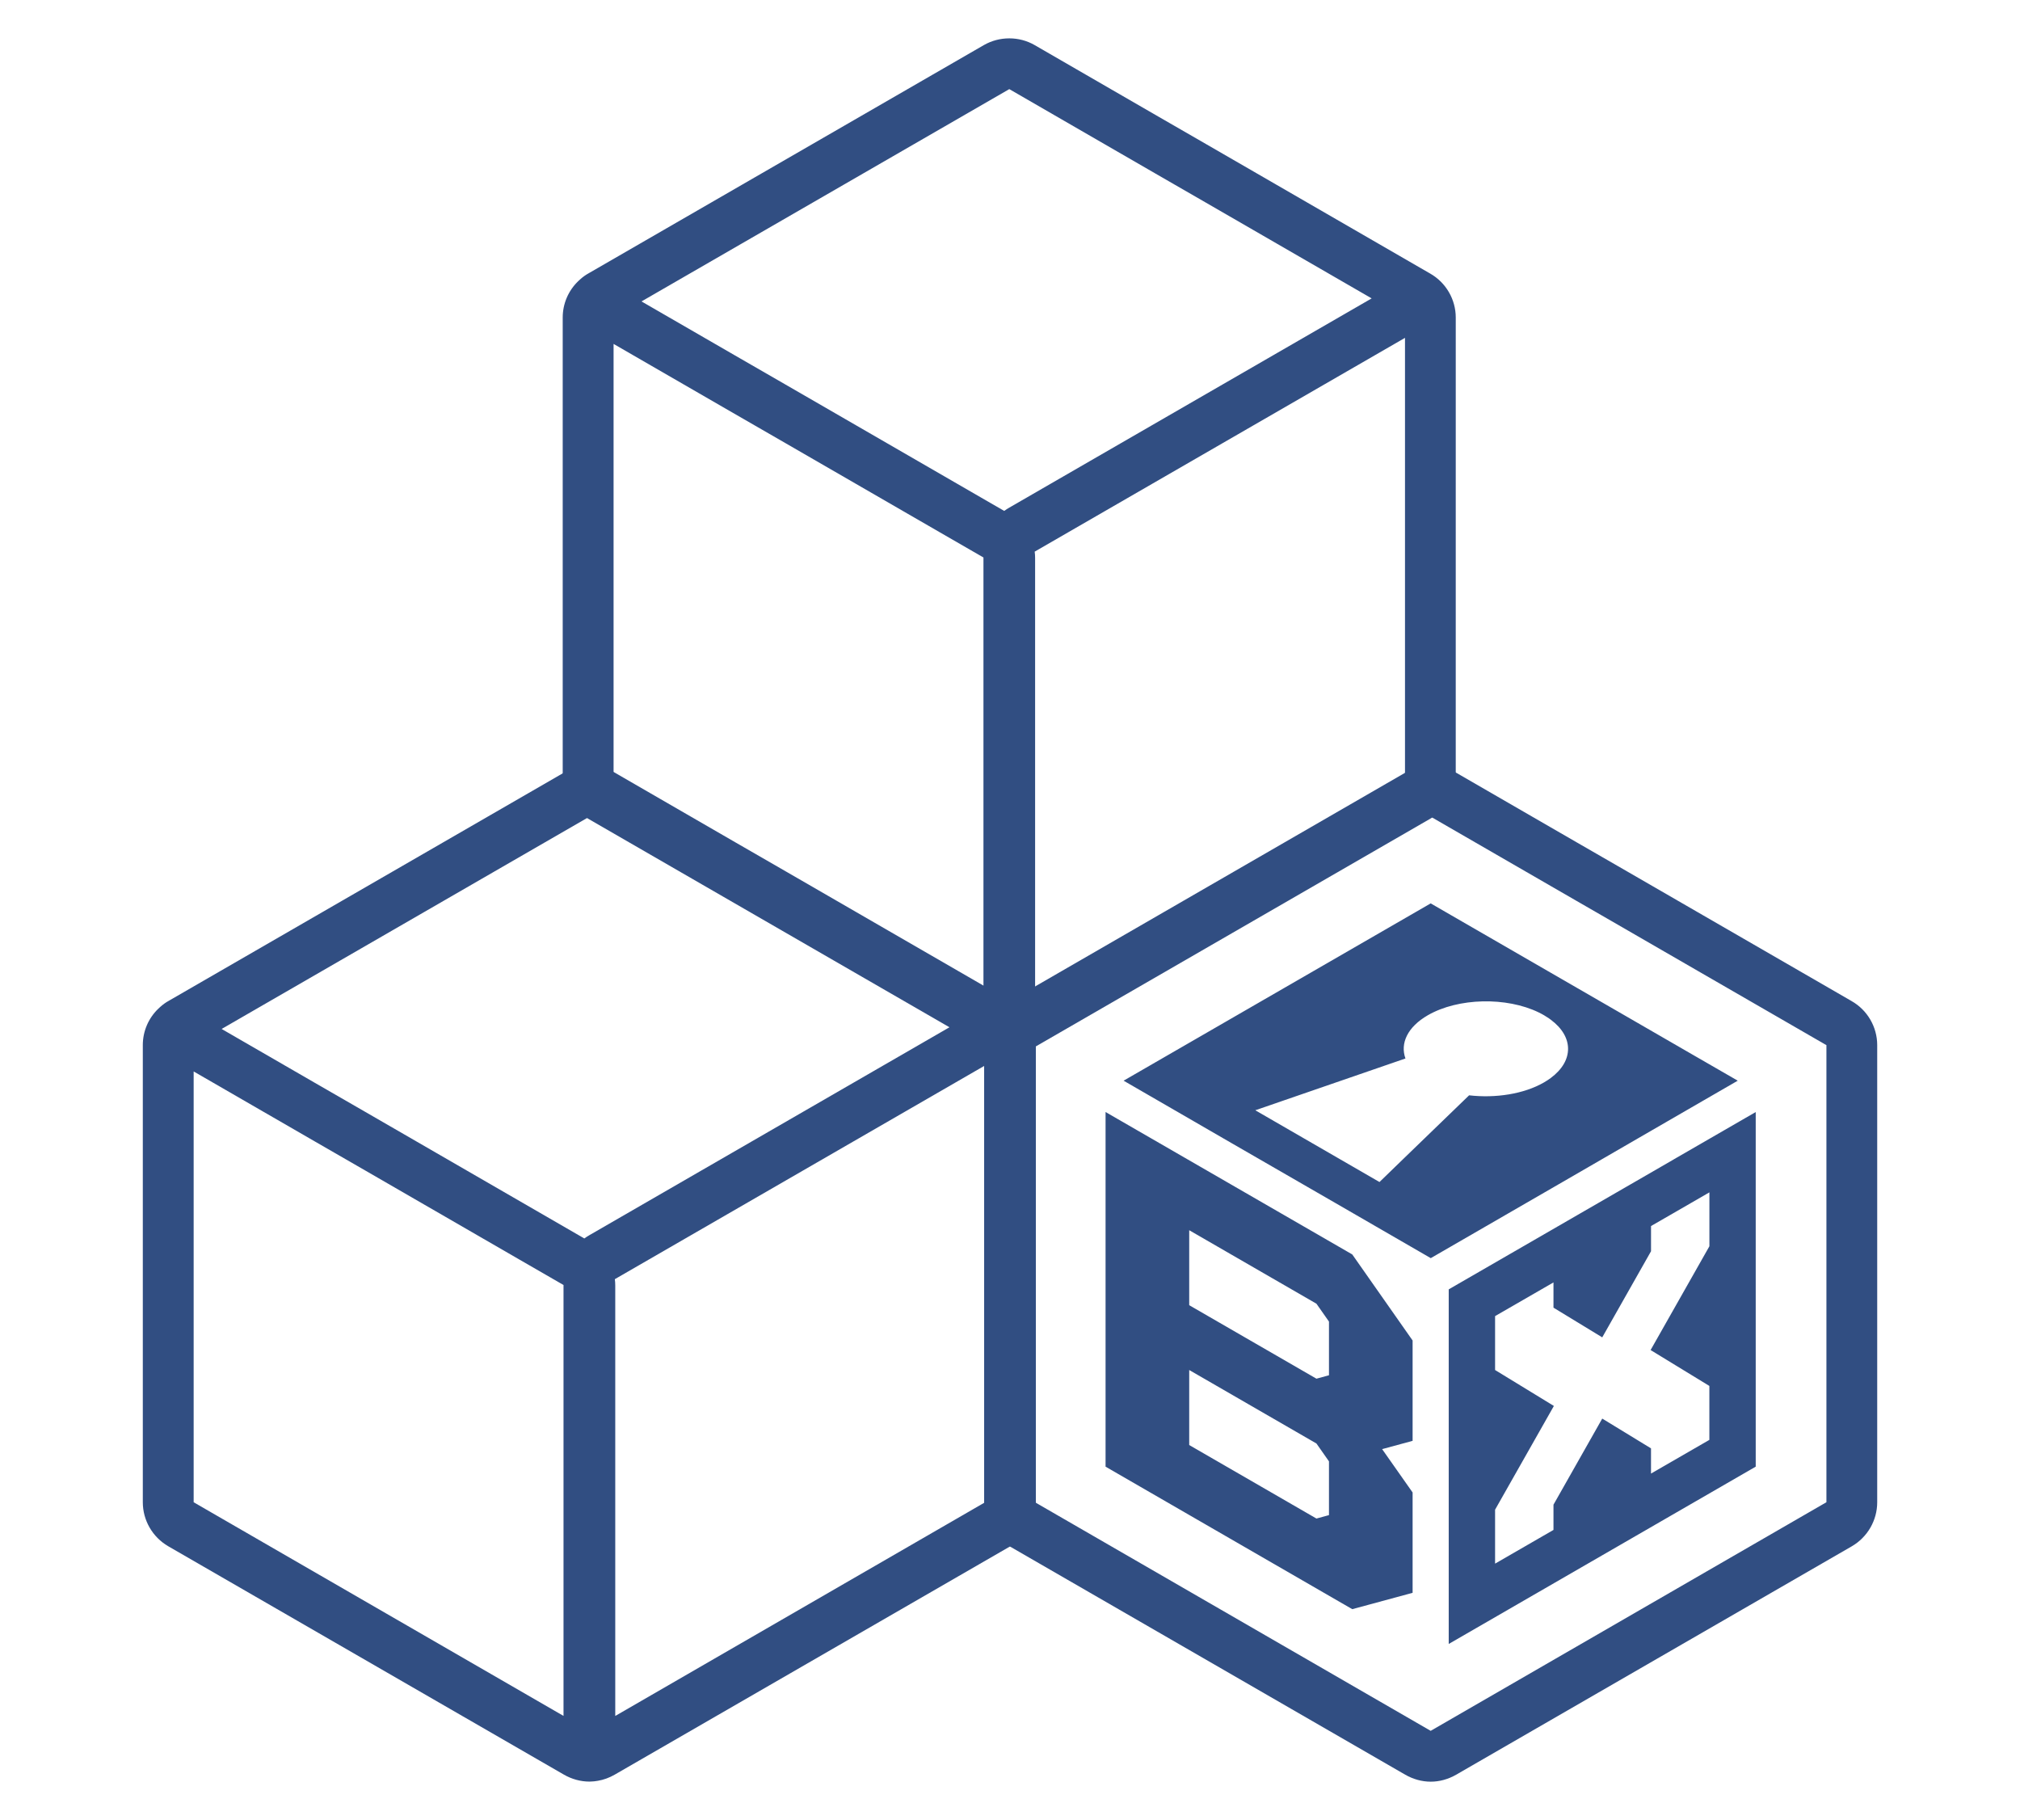
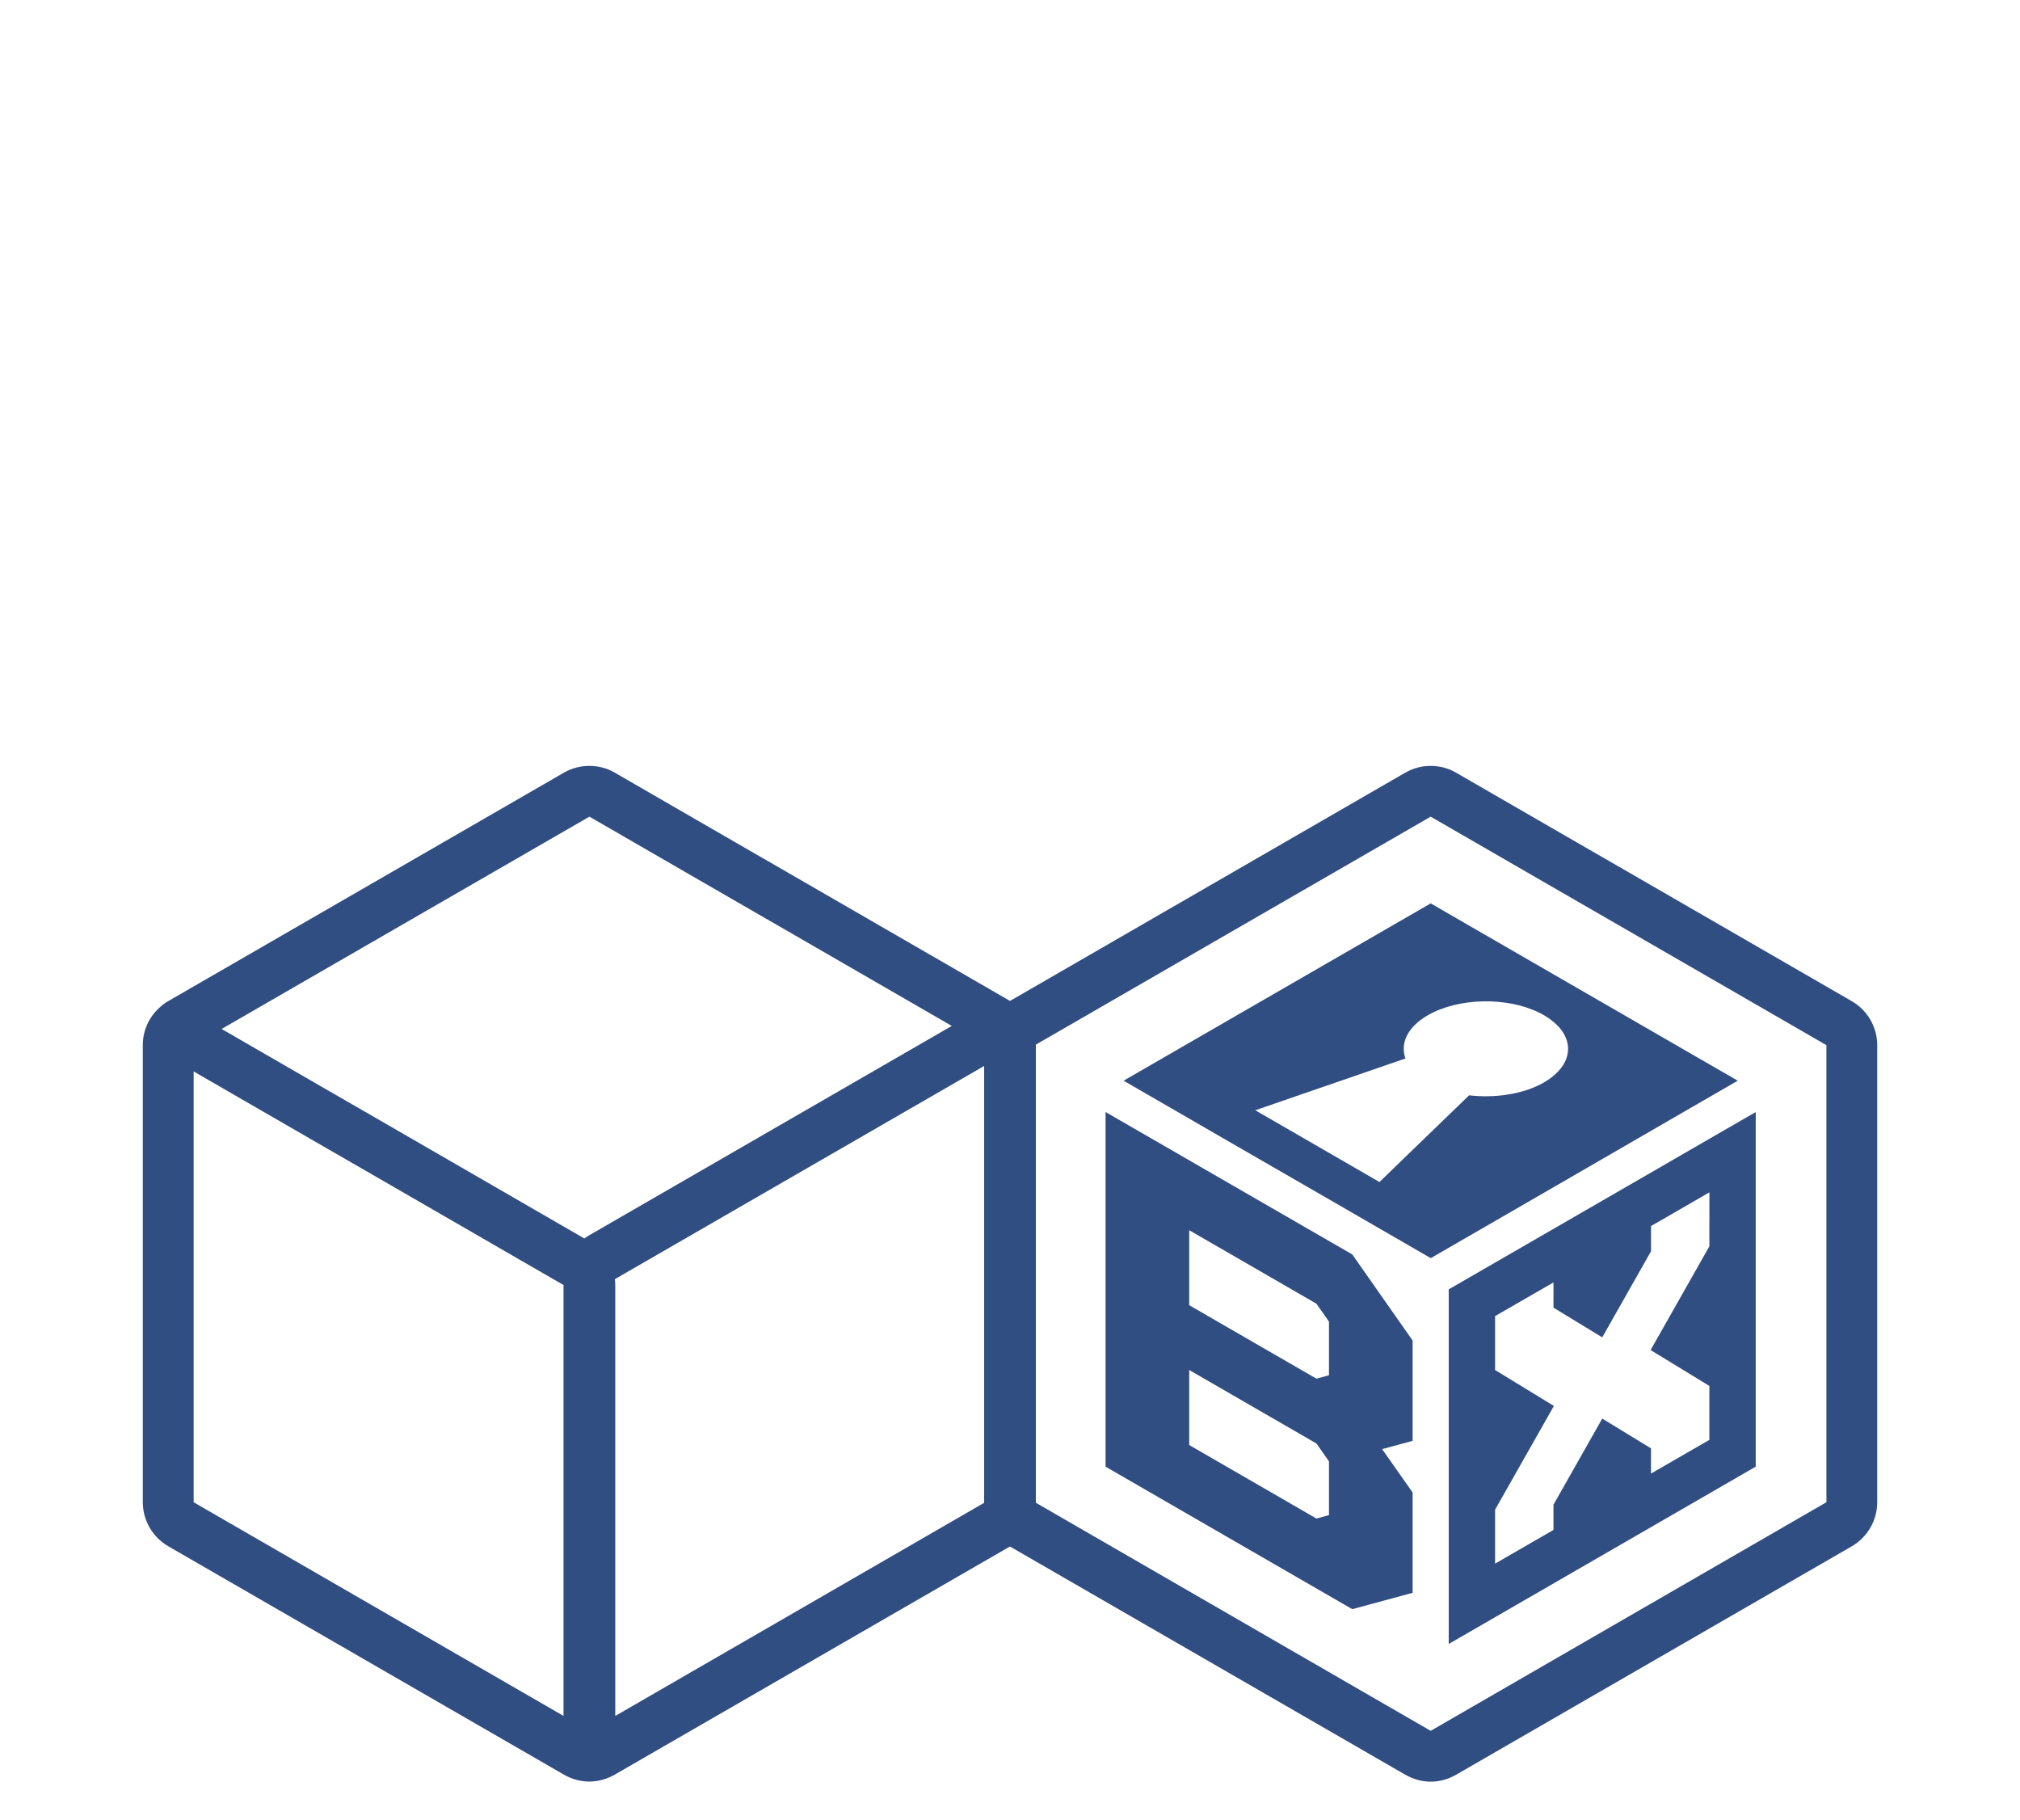
<svg xmlns="http://www.w3.org/2000/svg" id="Calque_1" data-name="Calque 1" version="1.1" viewBox="0 0 100 90.081">
  <defs>
    <style>
      .cls-1 {
        fill: #314e82;
        stroke-width: 0px;
      }
    </style>
  </defs>
  <path class="cls-1" d="M50.006,49.544l-.065-.037-7.528-4.349-3.496-2.019-2.518-1.451-5.967-3.448c-.388-.223-.816-.332-1.254-.332s-.868.109-1.258.332l-19.559,11.291c-.158.087-.303.191-.435.312-.028.024-.057.052-.084.078-.495.472-.772,1.124-.772,1.804v22.627c0,.896.479,1.724,1.256,2.177l18.231,10.521,1.362.786c.388.223.826.343,1.258.343.02,0,.039,0,.058-.002.122-.002.243-.015.361-.037.288-.048.57-.152.833-.303l1.626-.938,17.965-10.369c.777-.453,1.26-1.282,1.26-2.177v-22.627c0-.9-.488-1.737-1.276-2.182,0,0,.003,0,.003,0ZM29.179,40.42l7.221,4.171,2.518,1.451,3.496,2.019,4.138,2.39.566.327-17.932,10.352c-.091.052-.178.105-.258.167l-7.339-4.24-3.496-2.019-2.518-1.451-4.603-2.659,18.207-10.508v-.002h0ZM9.587,74.353v-21.322l5.988,3.458,2.518,1.451,3.496,2.019,4.137,2.39,2.171,1.252v21.327l-18.31-10.575h0ZM48.769,74.353l-18.311,10.577v-21.305c0-.105-.006-.21-.021-.313l18.332-10.581v21.624-.002h0Z" />
-   <path class="cls-1" d="M70.793,13.535l-.065-.037-7.528-4.349-3.496-2.019-2.518-1.451-5.967-3.448c-.388-.223-.816-.332-1.254-.332s-.868.109-1.258.332l-19.559,11.291c-.158.087-.303.191-.435.312-.028.024-.057.052-.084.078-.495.472-.772,1.124-.772,1.804v22.627c0,.896.479,1.724,1.256,2.177l18.231,10.521,1.362.786c.388.223.826.343,1.258.343.02,0,.039,0,.058-.002.122-.002.243-.015.361-.037.288-.048.57-.152.833-.303l1.626-.938,17.965-10.369c.777-.453,1.26-1.282,1.26-2.177V15.716c0-.9-.488-1.737-1.276-2.182,0,0,.003,0,.003,0ZM49.965,4.411l7.221,4.171,2.518,1.451,3.496,2.019,4.138,2.39.566.327-17.932,10.352c-.091.052-.178.105-.258.167l-7.339-4.24-3.496-2.019-2.518-1.451-4.603-2.659,18.207-10.508v-.002h0ZM30.375,38.344v-21.322l5.988,3.458,2.518,1.451,3.496,2.019,4.138,2.39,2.171,1.252v21.327l-18.31-10.575h0ZM69.554,38.344l-18.311,10.577v-21.305c0-.105-.006-.21-.021-.313l18.332-10.581v21.624-.002h0Z" />
-   <path class="cls-1" d="M69.931,66.349l-2.987-4.259-12.213-7.049v17.551l12.213,7.053,2.987-.809v-4.966l-1.509-2.146,1.509-.41v-4.966h0ZM65.791,74.99l-.621.169-6.298-3.638v-3.713l6.298,3.637.621.885v2.659h0ZM65.791,68.068l-.621.169-6.298-3.637v-3.711l6.298,3.637.621.885v2.656ZM84.062,52.355l-3.496-2.019-1.275-.736-1.241-.716-1.275-.736-5.947-3.434-15.202,8.775,5.327,3.08,5.179,2.987,4.698,2.715,6.133-3.542,1.737-1.004.594-.344,1.795-1.039,3.271-1.891,1.667-.963-1.963-1.132h-.003ZM76.776,53.353c-.102.076-.215.149-.337.221-1.008.583-2.414.79-3.713.64l-3.177,3.071-1.258,1.219-6.149-3.552,7.407-2.554.027-.009c-.271-.748.1-1.559,1.106-2.139,1.507-.87,3.9-.917,5.498-.138.085.043.176.089.258.138s.158.1.236.149c.034.024.068.048.101.074,1.136.844,1.137,2.034,0,2.878,0,0,0,.002,0,.002ZM86.146,55.487l-3.273,1.889-2.145,1.239-.369.213-2.146,1.239-6.494,3.749v17.551l15.198-8.776v-17.551s-.772.446-.772.446ZM84.623,61.684l-.889,1.569-2.021,3.567,2.909,1.776v2.67l-2.889,1.667v-1.247l-2.414-1.474-2.414,4.262v1.249l-2.891,1.668v-2.67l2.911-5.134-2.911-1.779v-2.668l2.891-1.667v1.249l2.414,1.47,2.344-4.137.071-.125v-1.248l.921-.53.369-.213,1.6-.924v2.668l-.003-.002ZM69.931,66.349l-2.987-4.259-12.213-7.049v17.551l12.213,7.053,2.987-.809v-4.966l-1.509-2.146,1.509-.41v-4.966h0ZM65.791,74.99l-.621.169-6.298-3.638v-3.713l6.298,3.637.621.885v2.659h0ZM65.791,68.068l-.621.169-6.298-3.637v-3.711l6.298,3.637.621.885v2.656ZM84.062,52.355l-3.496-2.019-1.275-.736-1.241-.716-1.275-.736-5.947-3.434-15.202,8.775,5.327,3.08,5.179,2.987,4.698,2.715,6.133-3.542,1.737-1.004.594-.344,1.795-1.039,3.271-1.891,1.667-.963-1.963-1.132h-.003ZM76.776,53.353c-.102.076-.215.149-.337.221-1.008.583-2.414.79-3.713.64l-3.177,3.071-1.258,1.219-6.149-3.552,7.407-2.554.027-.009c-.271-.748.1-1.559,1.106-2.139,1.507-.87,3.9-.917,5.498-.138.085.043.176.089.258.138s.158.1.236.149c.034.024.068.048.101.074,1.136.844,1.137,2.034,0,2.878,0,0,0,.002,0,.002ZM86.146,55.487l-3.273,1.889-2.145,1.239-.369.213-2.146,1.239-6.494,3.749v17.551l15.198-8.776v-17.551s-.772.446-.772.446ZM84.623,61.684l-.889,1.569-2.021,3.567,2.909,1.776v2.67l-2.889,1.667v-1.247l-2.414-1.474-2.414,4.262v1.249l-2.891,1.668v-2.67l2.911-5.134-2.911-1.779v-2.668l2.891-1.667v1.249l2.414,1.47,2.344-4.137.071-.125v-1.248l.921-.53.369-.213,1.6-.924v2.668l-.003-.002ZM86.146,55.487l-3.273,1.889-2.145,1.239-.369.213-2.146,1.239-6.494,3.749v17.551l15.198-8.776v-17.551s-.772.446-.772.446ZM84.623,61.684l-.889,1.569-2.021,3.567,2.909,1.776v2.67l-2.889,1.667v-1.247l-2.414-1.474-2.414,4.262v1.249l-2.891,1.668v-2.67l2.911-5.134-2.911-1.779v-2.668l2.891-1.667v1.249l2.414,1.47,2.344-4.137.071-.125v-1.248l.921-.53.369-.213,1.6-.924v2.668l-.003-.002ZM84.062,52.355l-3.496-2.019-1.275-.736-1.241-.716-1.275-.736-5.947-3.434-15.202,8.775,5.327,3.08,5.179,2.987,4.698,2.715,6.133-3.542,1.737-1.004.594-.344,1.795-1.039,3.271-1.891,1.667-.963-1.963-1.132h-.003ZM76.776,53.353c-.102.076-.215.149-.337.221-1.008.583-2.414.79-3.713.64l-3.177,3.071-1.258,1.219-6.149-3.552,7.407-2.554.027-.009c-.271-.748.1-1.559,1.106-2.139,1.507-.87,3.9-.917,5.498-.138.085.043.176.089.258.138s.158.1.236.149c.034.024.068.048.101.074,1.136.844,1.137,2.034,0,2.878,0,0,0,.002,0,.002ZM69.931,66.349l-2.987-4.259-12.213-7.049v17.551l12.213,7.053,2.987-.809v-4.966l-1.509-2.146,1.509-.41v-4.966h0ZM65.791,74.99l-.621.169-6.298-3.638v-3.713l6.298,3.637.621.885v2.659h0ZM65.791,68.068l-.621.169-6.298-3.637v-3.711l6.298,3.637.621.885v2.656ZM69.931,66.349l-2.987-4.259-12.213-7.049v17.551l12.213,7.053,2.987-.809v-4.966l-1.509-2.146,1.509-.41v-4.966h0ZM65.791,74.99l-.621.169-6.298-3.638v-3.713l6.298,3.637.621.885v2.659h0ZM65.791,68.068l-.621.169-6.298-3.637v-3.711l6.298,3.637.621.885v2.656ZM84.062,52.355l-3.496-2.019-1.275-.736-1.241-.716-1.275-.736-5.947-3.434-15.202,8.775,5.327,3.08,5.179,2.987,4.698,2.715,6.133-3.542,1.737-1.004.594-.344,1.795-1.039,3.271-1.891,1.667-.963-1.963-1.132h-.003ZM76.776,53.353c-.102.076-.215.149-.337.221-1.008.583-2.414.79-3.713.64l-3.177,3.071-1.258,1.219-6.149-3.552,7.407-2.554.027-.009c-.271-.748.1-1.559,1.106-2.139,1.507-.87,3.9-.917,5.498-.138.085.043.176.089.258.138s.158.1.236.149c.034.024.068.048.101.074,1.136.844,1.137,2.034,0,2.878,0,0,0,.002,0,.002ZM86.146,55.487l-3.273,1.889-2.145,1.239-.369.213-2.146,1.239-6.494,3.749v17.551l15.198-8.776v-17.551s-.772.446-.772.446ZM84.623,61.684l-.889,1.569-2.021,3.567,2.909,1.776v2.67l-2.889,1.667v-1.247l-2.414-1.474-2.414,4.262v1.249l-2.891,1.668v-2.67l2.911-5.134-2.911-1.779v-2.668l2.891-1.667v1.249l2.414,1.47,2.344-4.137.071-.125v-1.248l.921-.53.369-.213,1.6-.924v2.668l-.003-.002ZM88.202,49.5v.95l2.208,1.275h.009v2.766l2.511,1.451v-3.713l-4.727-2.729-.002-.002h0ZM86.146,55.487l-3.273,1.889-2.145,1.239-.369.213-2.146,1.239-6.494,3.749v17.551l15.198-8.776v-17.551s-.772.446-.772.446ZM84.623,61.684l-.889,1.569-2.021,3.567,2.909,1.776v2.67l-2.889,1.667v-1.247l-2.414-1.474-2.414,4.262v1.249l-2.891,1.668v-2.67l2.911-5.134-2.911-1.779v-2.668l2.891-1.667v1.249l2.414,1.47,2.344-4.137.071-.125v-1.248l.921-.53.369-.213,1.6-.924v2.668l-.003-.002ZM84.062,52.355l-3.496-2.019-1.275-.736-1.241-.716-1.275-.736-5.947-3.434-15.202,8.775,5.327,3.08,5.179,2.987,4.698,2.715,6.133-3.542,1.737-1.004.594-.344,1.795-1.039,3.271-1.891,1.667-.963-1.963-1.132h-.003ZM76.776,53.353c-.102.076-.215.149-.337.221-1.008.583-2.414.79-3.713.64l-3.177,3.071-1.258,1.219-6.149-3.552,7.407-2.554.027-.009c-.271-.748.1-1.559,1.106-2.139,1.507-.87,3.9-.917,5.498-.138.085.043.176.089.258.138s.158.1.236.149c.034.024.068.048.101.074,1.136.844,1.137,2.034,0,2.878,0,0,0,.002,0,.002ZM69.931,66.349l-2.987-4.259-12.213-7.049v17.551l12.213,7.053,2.987-.809v-4.966l-1.509-2.146,1.509-.41v-4.966h0ZM65.791,74.99l-.621.169-6.298-3.638v-3.713l6.298,3.637.621.885v2.659h0ZM65.791,68.068l-.621.169-6.298-3.637v-3.711l6.298,3.637.621.885v2.656ZM69.931,66.349l-2.987-4.259-12.213-7.049v17.551l12.213,7.053,2.987-.809v-4.966l-1.509-2.146,1.509-.41v-4.966h0ZM65.791,74.99l-.621.169-6.298-3.638v-3.713l6.298,3.637.621.885v2.659h0ZM65.791,68.068l-.621.169-6.298-3.637v-3.711l6.298,3.637.621.885v2.656ZM84.062,52.355l-3.496-2.019-1.275-.736-1.241-.716-1.275-.736-5.947-3.434-15.202,8.775,5.327,3.08,5.179,2.987,4.698,2.715,6.133-3.542,1.737-1.004.594-.344,1.795-1.039,3.271-1.891,1.667-.963-1.963-1.132h-.003ZM76.776,53.353c-.102.076-.215.149-.337.221-1.008.583-2.414.79-3.713.64l-3.177,3.071-1.258,1.219-6.149-3.552,7.407-2.554.027-.009c-.271-.748.1-1.559,1.106-2.139,1.507-.87,3.9-.917,5.498-.138.085.043.176.089.258.138s.158.1.236.149c.034.024.068.048.101.074,1.136.844,1.137,2.034,0,2.878,0,0,0,.002,0,.002ZM86.146,55.487l-3.273,1.889-2.145,1.239-.369.213-2.146,1.239-6.494,3.749v17.551l15.198-8.776v-17.551s-.772.446-.772.446ZM84.623,61.684l-.889,1.569-2.021,3.567,2.909,1.776v2.67l-2.889,1.667v-1.247l-2.414-1.474-2.414,4.262v1.249l-2.891,1.668v-2.67l2.911-5.134-2.911-1.779v-2.668l2.891-1.667v1.249l2.414,1.47,2.344-4.137.071-.125v-1.248l.921-.53.369-.213,1.6-.924v2.668l-.003-.002ZM86.146,55.487l-3.273,1.889-2.145,1.239-.369.213-2.146,1.239-6.494,3.749v17.551l15.198-8.776v-17.551s-.772.446-.772.446ZM84.623,61.684l-.889,1.569-2.021,3.567,2.909,1.776v2.67l-2.889,1.667v-1.247l-2.414-1.474-2.414,4.262v1.249l-2.891,1.668v-2.67l2.911-5.134-2.911-1.779v-2.668l2.891-1.667v1.249l2.414,1.47,2.344-4.137.071-.125v-1.248l.921-.53.369-.213,1.6-.924v2.668l-.003-.002ZM84.062,52.355l-3.496-2.019-1.275-.736-1.241-.716-1.275-.736-5.947-3.434-15.202,8.775,5.327,3.08,5.179,2.987,4.698,2.715,6.133-3.542,1.737-1.004.594-.344,1.795-1.039,3.271-1.891,1.667-.963-1.963-1.132h-.003ZM76.776,53.353c-.102.076-.215.149-.337.221-1.008.583-2.414.79-3.713.64l-3.177,3.071-1.258,1.219-6.149-3.552,7.407-2.554.027-.009c-.271-.748.1-1.559,1.106-2.139,1.507-.87,3.9-.917,5.498-.138.085.043.176.089.258.138s.158.1.236.149c.034.024.068.048.101.074,1.136.844,1.137,2.034,0,2.878,0,0,0,.002,0,.002ZM69.931,66.349l-2.987-4.259-12.213-7.049v17.551l12.213,7.053,2.987-.809v-4.966l-1.509-2.146,1.509-.41v-4.966h0ZM65.791,74.99l-.621.169-6.298-3.638v-3.713l6.298,3.637.621.885v2.659h0ZM65.791,68.068l-.621.169-6.298-3.637v-3.711l6.298,3.637.621.885v2.656ZM69.931,66.349l-2.987-4.259-12.213-7.049v17.551l12.213,7.053,2.987-.809v-4.966l-1.509-2.146,1.509-.41v-4.966h0ZM65.791,74.99l-.621.169-6.298-3.638v-3.713l6.298,3.637.621.885v2.659h0ZM65.791,68.068l-.621.169-6.298-3.637v-3.711l6.298,3.637.621.885v2.656ZM84.062,52.355l-3.496-2.019-1.275-.736-1.241-.716-1.275-.736-5.947-3.434-15.202,8.775,5.327,3.08,5.179,2.987,4.698,2.715,6.133-3.542,1.737-1.004.594-.344,1.795-1.039,3.271-1.891,1.667-.963-1.963-1.132h-.003ZM76.776,53.353c-.102.076-.215.149-.337.221-1.008.583-2.414.79-3.713.64l-3.177,3.071-1.258,1.219-6.149-3.552,7.407-2.554.027-.009c-.271-.748.1-1.559,1.106-2.139,1.507-.87,3.9-.917,5.498-.138.085.043.176.089.258.138s.158.1.236.149c.034.024.068.048.101.074,1.136.844,1.137,2.034,0,2.878,0,0,0,.002,0,.002ZM86.146,55.487l-3.273,1.889-2.145,1.239-.369.213-2.146,1.239-6.494,3.749v17.551l15.198-8.776v-17.551s-.772.446-.772.446ZM84.623,61.684l-.889,1.569-2.021,3.567,2.909,1.776v2.67l-2.889,1.667v-1.247l-2.414-1.474-2.414,4.262v1.249l-2.891,1.668v-2.67l2.911-5.134-2.911-1.779v-2.668l2.891-1.667v1.249l2.414,1.47,2.344-4.137.071-.125v-1.248l.921-.53.369-.213,1.6-.924v2.668l-.003-.002ZM86.146,55.487l-3.273,1.889-2.145,1.239-.369.213-2.146,1.239-6.494,3.749v17.551l15.198-8.776v-17.551s-.772.446-.772.446ZM84.623,61.684l-.889,1.569-2.021,3.567,2.909,1.776v2.67l-2.889,1.667v-1.247l-2.414-1.474-2.414,4.262v1.249l-2.891,1.668v-2.67l2.911-5.134-2.911-1.779v-2.668l2.891-1.667v1.249l2.414,1.47,2.344-4.137.071-.125v-1.248l.921-.53.369-.213,1.6-.924v2.668l-.003-.002ZM84.062,52.355l-3.496-2.019-1.275-.736-1.241-.716-1.275-.736-5.947-3.434-15.202,8.775,5.327,3.08,5.179,2.987,4.698,2.715,6.133-3.542,1.737-1.004.594-.344,1.795-1.039,3.271-1.891,1.667-.963-1.963-1.132h-.003ZM76.776,53.353c-.102.076-.215.149-.337.221-1.008.583-2.414.79-3.713.64l-3.177,3.071-1.258,1.219-6.149-3.552,7.407-2.554.027-.009c-.271-.748.1-1.559,1.106-2.139,1.507-.87,3.9-.917,5.498-.138.085.043.176.089.258.138s.158.1.236.149c.034.024.068.048.101.074,1.136.844,1.137,2.034,0,2.878,0,0,0,.002,0,.002ZM69.931,66.349l-2.987-4.259-12.213-7.049v17.551l12.213,7.053,2.987-.809v-4.966l-1.509-2.146,1.509-.41v-4.966h0ZM65.791,74.99l-.621.169-6.298-3.638v-3.713l6.298,3.637.621.885v2.659h0ZM65.791,68.068l-.621.169-6.298-3.637v-3.711l6.298,3.637.621.885v2.656ZM69.931,66.349l-2.987-4.259-12.213-7.049v17.551l12.213,7.053,2.987-.809v-4.966l-1.509-2.146,1.509-.41v-4.966h0ZM65.791,74.99l-.621.169-6.298-3.638v-3.713l6.298,3.637.621.885v2.659h0ZM65.791,68.068l-.621.169-6.298-3.637v-3.711l6.298,3.637.621.885v2.656ZM84.062,52.355l-3.496-2.019-1.275-.736-1.241-.716-1.275-.736-5.947-3.434-15.202,8.775,5.327,3.08,5.179,2.987,4.698,2.715,6.133-3.542,1.737-1.004.594-.344,1.795-1.039,3.271-1.891,1.667-.963-1.963-1.132h-.003ZM76.776,53.353c-.102.076-.215.149-.337.221-1.008.583-2.414.79-3.713.64l-3.177,3.071-1.258,1.219-6.149-3.552,7.407-2.554.027-.009c-.271-.748.1-1.559,1.106-2.139,1.507-.87,3.9-.917,5.498-.138.085.043.176.089.258.138s.158.1.236.149c.034.024.068.048.101.074,1.136.844,1.137,2.034,0,2.878,0,0,0,.002,0,.002ZM86.146,55.487l-3.273,1.889-2.145,1.239-.369.213-2.146,1.239-6.494,3.749v17.551l15.198-8.776v-17.551s-.772.446-.772.446ZM84.623,61.684l-.889,1.569-2.021,3.567,2.909,1.776v2.67l-2.889,1.667v-1.247l-2.414-1.474-2.414,4.262v1.249l-2.891,1.668v-2.67l2.911-5.134-2.911-1.779v-2.668l2.891-1.667v1.249l2.414,1.47,2.344-4.137.071-.125v-1.248l.921-.53.369-.213,1.6-.924v2.668l-.003-.002ZM86.146,55.487l-3.273,1.889-2.145,1.239-.369.213-2.146,1.239-6.494,3.749v17.551l15.198-8.776v-17.551s-.772.446-.772.446ZM84.623,61.684l-.889,1.569-2.021,3.567,2.909,1.776v2.67l-2.889,1.667v-1.247l-2.414-1.474-2.414,4.262v1.249l-2.891,1.668v-2.67l2.911-5.134-2.911-1.779v-2.668l2.891-1.667v1.249l2.414,1.47,2.344-4.137.071-.125v-1.248l.921-.53.369-.213,1.6-.924v2.668l-.003-.002ZM78.696,57.723l.594-.344,1.795-1.039,3.271-1.891,1.667-.963-1.963-1.132-3.496-2.019-1.275-.736-1.241-.716-1.275-.736-5.947-3.434-15.202,8.775,5.327,3.08,5.179,2.987,4.698,2.715,6.133-3.542,1.737-1.004h-.003ZM72.727,54.214l-3.177,3.071-1.258,1.219-6.149-3.552,7.407-2.554.027-.009c-.271-.748.1-1.559,1.106-2.139,1.507-.87,3.9-.917,5.498-.138.085.043.176.089.258.138s.158.1.236.149c.034.024.068.048.101.074,1.136.844,1.137,2.034,0,2.878-.102.076-.215.149-.337.221-1.008.583-2.414.79-3.713.64,0,0,0,.002,0,.002ZM54.731,55.04v17.551l12.213,7.053,2.987-.809v-4.966l-1.509-2.146,1.509-.41v-4.966l-2.987-4.259-12.213-7.049h0ZM65.791,74.99l-.621.169-6.298-3.638v-3.713l6.298,3.637.621.885v2.659h0ZM65.791,68.068l-.621.169-6.298-3.637v-3.711l6.298,3.637.621.885v2.656ZM91.657,49.544l-7.595-4.386-3.496-2.019-1.275-.735-1.241-.715-1.275-.736-4.693-2.711c-.391-.225-.818-.334-1.255-.334s-.868.109-1.258.334l-19.556,11.291c-.191.106-.367.236-.521.391-.492.471-.773,1.124-.773,1.804v22.626c0,.896.48,1.727,1.26,2.179l19.591,11.307c.39.223.826.343,1.258.343s.864-.119,1.255-.343l19.59-11.307c.777-.452,1.258-1.282,1.258-2.179v-22.626c0-.9-.486-1.738-1.272-2.182l-.002-.003h0ZM90.417,74.352l-19.591,11.315-19.591-11.315v-22.626h.006l19.585-11.306,5.947,3.434,1.275.736,1.241.715,1.275.736,3.496,2.019,4.14,2.389,2.208,1.275h.009v22.627ZM82.873,57.376l-2.145,1.239-.369.213-2.146,1.239-6.494,3.749v17.551l15.198-8.776v-17.551l-.772.446-3.273,1.889h0ZM84.623,61.684l-.889,1.569-2.021,3.567,2.909,1.776v2.67l-2.889,1.667v-1.247l-2.414-1.474-2.414,4.262v1.249l-2.891,1.668v-2.67l2.911-5.134-2.911-1.779v-2.668l2.891-1.667v1.249l2.414,1.47,2.344-4.137.071-.125v-1.248l.921-.53.369-.213,1.6-.924v2.668l-.003-.002ZM78.696,57.723l.594-.344,1.795-1.039,3.271-1.891,1.667-.963-1.963-1.132-3.496-2.019-1.275-.736-1.241-.716-1.275-.736-5.947-3.434-15.202,8.775,5.327,3.08,5.179,2.987,4.698,2.715,6.133-3.542,1.737-1.004h-.003ZM72.727,54.214l-3.177,3.071-1.258,1.219-6.149-3.552,7.407-2.554.027-.009c-.271-.748.1-1.559,1.106-2.139,1.507-.87,3.9-.917,5.498-.138.085.043.176.089.258.138s.158.1.236.149c.034.024.068.048.101.074,1.136.844,1.137,2.034,0,2.878-.102.076-.215.149-.337.221-1.008.583-2.414.79-3.713.64,0,0,0,.002,0,.002ZM54.731,55.04v17.551l12.213,7.053,2.987-.809v-4.966l-1.509-2.146,1.509-.41v-4.966l-2.987-4.259-12.213-7.049h0ZM65.791,74.99l-.621.169-6.298-3.638v-3.713l6.298,3.637.621.885v2.659h0ZM65.791,68.068l-.621.169-6.298-3.637v-3.711l6.298,3.637.621.885v2.656ZM69.931,66.349l-2.987-4.259-12.213-7.049v17.551l12.213,7.053,2.987-.809v-4.966l-1.509-2.146,1.509-.41v-4.966h0ZM65.791,74.99l-.621.169-6.298-3.638v-3.713l6.298,3.637.621.885v2.659h0ZM65.791,68.068l-.621.169-6.298-3.637v-3.711l6.298,3.637.621.885v2.656ZM84.062,52.355l-3.496-2.019-1.275-.736-1.241-.716-1.275-.736-5.947-3.434-15.202,8.775,5.327,3.08,5.179,2.987,4.698,2.715,6.133-3.542,1.737-1.004.594-.344,1.795-1.039,3.271-1.891,1.667-.963-1.963-1.132h-.003ZM76.776,53.353c-.102.076-.215.149-.337.221-1.008.583-2.414.79-3.713.64l-3.177,3.071-1.258,1.219-6.149-3.552,7.407-2.554.027-.009c-.271-.748.1-1.559,1.106-2.139,1.507-.87,3.9-.917,5.498-.138.085.043.176.089.258.138s.158.1.236.149c.034.024.068.048.101.074,1.136.844,1.137,2.034,0,2.878,0,0,0,.002,0,.002ZM86.146,55.487l-3.273,1.889-2.145,1.239-.369.213-2.146,1.239-6.494,3.749v17.551l15.198-8.776v-17.551s-.772.446-.772.446ZM84.623,61.684l-.889,1.569-2.021,3.567,2.909,1.776v2.67l-2.889,1.667v-1.247l-2.414-1.474-2.414,4.262v1.249l-2.891,1.668v-2.67l2.911-5.134-2.911-1.779v-2.668l2.891-1.667v1.249l2.414,1.47,2.344-4.137.071-.125v-1.248l.921-.53.369-.213,1.6-.924v2.668l-.003-.002ZM86.146,55.487l-3.273,1.889-2.145,1.239-.369.213-2.146,1.239-6.494,3.749v17.551l15.198-8.776v-17.551s-.772.446-.772.446ZM84.623,61.684l-.889,1.569-2.021,3.567,2.909,1.776v2.67l-2.889,1.667v-1.247l-2.414-1.474-2.414,4.262v1.249l-2.891,1.668v-2.67l2.911-5.134-2.911-1.779v-2.668l2.891-1.667v1.249l2.414,1.47,2.344-4.137.071-.125v-1.248l.921-.53.369-.213,1.6-.924v2.668l-.003-.002ZM84.062,52.355l-3.496-2.019-1.275-.736-1.241-.716-1.275-.736-5.947-3.434-15.202,8.775,5.327,3.08,5.179,2.987,4.698,2.715,6.133-3.542,1.737-1.004.594-.344,1.795-1.039,3.271-1.891,1.667-.963-1.963-1.132h-.003ZM76.776,53.353c-.102.076-.215.149-.337.221-1.008.583-2.414.79-3.713.64l-3.177,3.071-1.258,1.219-6.149-3.552,7.407-2.554.027-.009c-.271-.748.1-1.559,1.106-2.139,1.507-.87,3.9-.917,5.498-.138.085.043.176.089.258.138s.158.1.236.149c.034.024.068.048.101.074,1.136.844,1.137,2.034,0,2.878,0,0,0,.002,0,.002ZM69.931,66.349l-2.987-4.259-12.213-7.049v17.551l12.213,7.053,2.987-.809v-4.966l-1.509-2.146,1.509-.41v-4.966h0ZM65.791,74.99l-.621.169-6.298-3.638v-3.713l6.298,3.637.621.885v2.659h0ZM65.791,68.068l-.621.169-6.298-3.637v-3.711l6.298,3.637.621.885v2.656ZM69.931,66.349l-2.987-4.259-12.213-7.049v17.551l12.213,7.053,2.987-.809v-4.966l-1.509-2.146,1.509-.41v-4.966h0ZM65.791,74.99l-.621.169-6.298-3.638v-3.713l6.298,3.637.621.885v2.659h0ZM65.791,68.068l-.621.169-6.298-3.637v-3.711l6.298,3.637.621.885v2.656ZM84.062,52.355l-3.496-2.019-1.275-.736-1.241-.716-1.275-.736-5.947-3.434-15.202,8.775,5.327,3.08,5.179,2.987,4.698,2.715,6.133-3.542,1.737-1.004.594-.344,1.795-1.039,3.271-1.891,1.667-.963-1.963-1.132h-.003ZM76.776,53.353c-.102.076-.215.149-.337.221-1.008.583-2.414.79-3.713.64l-3.177,3.071-1.258,1.219-6.149-3.552,7.407-2.554.027-.009c-.271-.748.1-1.559,1.106-2.139,1.507-.87,3.9-.917,5.498-.138.085.043.176.089.258.138s.158.1.236.149c.034.024.068.048.101.074,1.136.844,1.137,2.034,0,2.878,0,0,0,.002,0,.002ZM86.146,55.487l-3.273,1.889-2.145,1.239-.369.213-2.146,1.239-6.494,3.749v17.551l15.198-8.776v-17.551s-.772.446-.772.446ZM84.623,61.684l-.889,1.569-2.021,3.567,2.909,1.776v2.67l-2.889,1.667v-1.247l-2.414-1.474-2.414,4.262v1.249l-2.891,1.668v-2.67l2.911-5.134-2.911-1.779v-2.668l2.891-1.667v1.249l2.414,1.47,2.344-4.137.071-.125v-1.248l.921-.53.369-.213,1.6-.924v2.668l-.003-.002ZM86.146,55.487l-3.273,1.889-2.145,1.239-.369.213-2.146,1.239-6.494,3.749v17.551l15.198-8.776v-17.551s-.772.446-.772.446ZM84.623,61.684l-.889,1.569-2.021,3.567,2.909,1.776v2.67l-2.889,1.667v-1.247l-2.414-1.474-2.414,4.262v1.249l-2.891,1.668v-2.67l2.911-5.134-2.911-1.779v-2.668l2.891-1.667v1.249l2.414,1.47,2.344-4.137.071-.125v-1.248l.921-.53.369-.213,1.6-.924v2.668l-.003-.002ZM84.062,52.355l-3.496-2.019-1.275-.736-1.241-.716-1.275-.736-5.947-3.434-15.202,8.775,5.327,3.08,5.179,2.987,4.698,2.715,6.133-3.542,1.737-1.004.594-.344,1.795-1.039,3.271-1.891,1.667-.963-1.963-1.132h-.003ZM76.776,53.353c-.102.076-.215.149-.337.221-1.008.583-2.414.79-3.713.64l-3.177,3.071-1.258,1.219-6.149-3.552,7.407-2.554.027-.009c-.271-.748.1-1.559,1.106-2.139,1.507-.87,3.9-.917,5.498-.138.085.043.176.089.258.138s.158.1.236.149c.034.024.068.048.101.074,1.136.844,1.137,2.034,0,2.878,0,0,0,.002,0,.002ZM69.931,66.349l-2.987-4.259-12.213-7.049v17.551l12.213,7.053,2.987-.809v-4.966l-1.509-2.146,1.509-.41v-4.966h0ZM65.791,74.99l-.621.169-6.298-3.638v-3.713l6.298,3.637.621.885v2.659h0ZM65.791,68.068l-.621.169-6.298-3.637v-3.711l6.298,3.637.621.885v2.656ZM69.931,66.349l-2.987-4.259-12.213-7.049v17.551l12.213,7.053,2.987-.809v-4.966l-1.509-2.146,1.509-.41v-4.966h0ZM65.791,74.99l-.621.169-6.298-3.638v-3.713l6.298,3.637.621.885v2.659h0ZM65.791,68.068l-.621.169-6.298-3.637v-3.711l6.298,3.637.621.885v2.656ZM84.062,52.355l-3.496-2.019-1.275-.736-1.241-.716-1.275-.736-5.947-3.434-15.202,8.775,5.327,3.08,5.179,2.987,4.698,2.715,6.133-3.542,1.737-1.004.594-.344,1.795-1.039,3.271-1.891,1.667-.963-1.963-1.132h-.003ZM76.776,53.353c-.102.076-.215.149-.337.221-1.008.583-2.414.79-3.713.64l-3.177,3.071-1.258,1.219-6.149-3.552,7.407-2.554.027-.009c-.271-.748.1-1.559,1.106-2.139,1.507-.87,3.9-.917,5.498-.138.085.043.176.089.258.138s.158.1.236.149c.034.024.068.048.101.074,1.136.844,1.137,2.034,0,2.878,0,0,0,.002,0,.002ZM86.146,55.487l-3.273,1.889-2.145,1.239-.369.213-2.146,1.239-6.494,3.749v17.551l15.198-8.776v-17.551s-.772.446-.772.446ZM84.623,61.684l-.889,1.569-2.021,3.567,2.909,1.776v2.67l-2.889,1.667v-1.247l-2.414-1.474-2.414,4.262v1.249l-2.891,1.668v-2.67l2.911-5.134-2.911-1.779v-2.668l2.891-1.667v1.249l2.414,1.47,2.344-4.137.071-.125v-1.248l.921-.53.369-.213,1.6-.924v2.668l-.003-.002ZM88.202,49.5v.95l2.208,1.275h.009v2.766l2.511,1.451v-3.713l-4.727-2.729-.002-.002h0ZM86.146,55.487l-3.273,1.889-2.145,1.239-.369.213-2.146,1.239-6.494,3.749v17.551l15.198-8.776v-17.551s-.772.446-.772.446ZM84.623,61.684l-.889,1.569-2.021,3.567,2.909,1.776v2.67l-2.889,1.667v-1.247l-2.414-1.474-2.414,4.262v1.249l-2.891,1.668v-2.67l2.911-5.134-2.911-1.779v-2.668l2.891-1.667v1.249l2.414,1.47,2.344-4.137.071-.125v-1.248l.921-.53.369-.213,1.6-.924v2.668l-.003-.002ZM84.062,52.355l-3.496-2.019-1.275-.736-1.241-.716-1.275-.736-5.947-3.434-15.202,8.775,5.327,3.08,5.179,2.987,4.698,2.715,6.133-3.542,1.737-1.004.594-.344,1.795-1.039,3.271-1.891,1.667-.963-1.963-1.132h-.003ZM76.776,53.353c-.102.076-.215.149-.337.221-1.008.583-2.414.79-3.713.64l-3.177,3.071-1.258,1.219-6.149-3.552,7.407-2.554.027-.009c-.271-.748.1-1.559,1.106-2.139,1.507-.87,3.9-.917,5.498-.138.085.043.176.089.258.138s.158.1.236.149c.034.024.068.048.101.074,1.136.844,1.137,2.034,0,2.878,0,0,0,.002,0,.002ZM69.931,66.349l-2.987-4.259-12.213-7.049v17.551l12.213,7.053,2.987-.809v-4.966l-1.509-2.146,1.509-.41v-4.966h0ZM65.791,74.99l-.621.169-6.298-3.638v-3.713l6.298,3.637.621.885v2.659h0ZM65.791,68.068l-.621.169-6.298-3.637v-3.711l6.298,3.637.621.885v2.656ZM69.931,66.349l-2.987-4.259-12.213-7.049v17.551l12.213,7.053,2.987-.809v-4.966l-1.509-2.146,1.509-.41v-4.966h0ZM65.791,74.99l-.621.169-6.298-3.638v-3.713l6.298,3.637.621.885v2.659h0ZM65.791,68.068l-.621.169-6.298-3.637v-3.711l6.298,3.637.621.885v2.656ZM84.062,52.355l-3.496-2.019-1.275-.736-1.241-.716-1.275-.736-5.947-3.434-15.202,8.775,5.327,3.08,5.179,2.987,4.698,2.715,6.133-3.542,1.737-1.004.594-.344,1.795-1.039,3.271-1.891,1.667-.963-1.963-1.132h-.003ZM76.776,53.353c-.102.076-.215.149-.337.221-1.008.583-2.414.79-3.713.64l-3.177,3.071-1.258,1.219-6.149-3.552,7.407-2.554.027-.009c-.271-.748.1-1.559,1.106-2.139,1.507-.87,3.9-.917,5.498-.138.085.043.176.089.258.138s.158.1.236.149c.034.024.068.048.101.074,1.136.844,1.137,2.034,0,2.878,0,0,0,.002,0,.002ZM86.146,55.487l-3.273,1.889-2.145,1.239-.369.213-2.146,1.239-6.494,3.749v17.551l15.198-8.776v-17.551s-.772.446-.772.446ZM84.623,61.684l-.889,1.569-2.021,3.567,2.909,1.776v2.67l-2.889,1.667v-1.247l-2.414-1.474-2.414,4.262v1.249l-2.891,1.668v-2.67l2.911-5.134-2.911-1.779v-2.668l2.891-1.667v1.249l2.414,1.47,2.344-4.137.071-.125v-1.248l.921-.53.369-.213,1.6-.924v2.668l-.003-.002ZM88.202,49.5v.95l2.208,1.275h.009v2.766l2.511,1.451v-3.713l-4.727-2.729-.002-.002h0ZM86.146,55.487l-3.273,1.889-2.145,1.239-.369.213-2.146,1.239-6.494,3.749v17.551l15.198-8.776v-17.551s-.772.446-.772.446ZM84.623,61.684l-.889,1.569-2.021,3.567,2.909,1.776v2.67l-2.889,1.667v-1.247l-2.414-1.474-2.414,4.262v1.249l-2.891,1.668v-2.67l2.911-5.134-2.911-1.779v-2.668l2.891-1.667v1.249l2.414,1.47,2.344-4.137.071-.125v-1.248l.921-.53.369-.213,1.6-.924v2.668l-.003-.002ZM84.062,52.355l-3.496-2.019-1.275-.736-1.241-.716-1.275-.736-5.947-3.434-15.202,8.775,5.327,3.08,5.179,2.987,4.698,2.715,6.133-3.542,1.737-1.004.594-.344,1.795-1.039,3.271-1.891,1.667-.963-1.963-1.132h-.003ZM76.776,53.353c-.102.076-.215.149-.337.221-1.008.583-2.414.79-3.713.64l-3.177,3.071-1.258,1.219-6.149-3.552,7.407-2.554.027-.009c-.271-.748.1-1.559,1.106-2.139,1.507-.87,3.9-.917,5.498-.138.085.043.176.089.258.138s.158.1.236.149c.034.024.068.048.101.074,1.136.844,1.137,2.034,0,2.878,0,0,0,.002,0,.002ZM69.931,66.349l-2.987-4.259-12.213-7.049v17.551l12.213,7.053,2.987-.809v-4.966l-1.509-2.146,1.509-.41v-4.966h0ZM65.791,74.99l-.621.169-6.298-3.638v-3.713l6.298,3.637.621.885v2.659h0ZM65.791,68.068l-.621.169-6.298-3.637v-3.711l6.298,3.637.621.885v2.656ZM69.931,66.349l-2.987-4.259-12.213-7.049v17.551l12.213,7.053,2.987-.809v-4.966l-1.509-2.146,1.509-.41v-4.966h0ZM65.791,74.99l-.621.169-6.298-3.638v-3.713l6.298,3.637.621.885v2.659h0ZM65.791,68.068l-.621.169-6.298-3.637v-3.711l6.298,3.637.621.885v2.656ZM84.062,52.355l-3.496-2.019-1.275-.736-1.241-.716-1.275-.736-5.947-3.434-15.202,8.775,5.327,3.08,5.179,2.987,4.698,2.715,6.133-3.542,1.737-1.004.594-.344,1.795-1.039,3.271-1.891,1.667-.963-1.963-1.132h-.003ZM76.776,53.353c-.102.076-.215.149-.337.221-1.008.583-2.414.79-3.713.64l-3.177,3.071-1.258,1.219-6.149-3.552,7.407-2.554.027-.009c-.271-.748.1-1.559,1.106-2.139,1.507-.87,3.9-.917,5.498-.138.085.043.176.089.258.138s.158.1.236.149c.034.024.068.048.101.074,1.136.844,1.137,2.034,0,2.878,0,0,0,.002,0,.002ZM86.146,55.487l-3.273,1.889-2.145,1.239-.369.213-2.146,1.239-6.494,3.749v17.551l15.198-8.776v-17.551s-.772.446-.772.446ZM84.623,61.684l-.889,1.569-2.021,3.567,2.909,1.776v2.67l-2.889,1.667v-1.247l-2.414-1.474-2.414,4.262v1.249l-2.891,1.668v-2.67l2.911-5.134-2.911-1.779v-2.668l2.891-1.667v1.249l2.414,1.47,2.344-4.137.071-.125v-1.248l.921-.53.369-.213,1.6-.924v2.668l-.003-.002ZM86.146,55.487l-3.273,1.889-2.145,1.239-.369.213-2.146,1.239-6.494,3.749v17.551l15.198-8.776v-17.551s-.772.446-.772.446ZM84.623,61.684l-.889,1.569-2.021,3.567,2.909,1.776v2.67l-2.889,1.667v-1.247l-2.414-1.474-2.414,4.262v1.249l-2.891,1.668v-2.67l2.911-5.134-2.911-1.779v-2.668l2.891-1.667v1.249l2.414,1.47,2.344-4.137.071-.125v-1.248l.921-.53.369-.213,1.6-.924v2.668l-.003-.002ZM86.146,55.487l-3.273,1.889-2.145,1.239-.369.213-2.146,1.239-6.494,3.749v17.551l15.198-8.776v-17.551s-.772.446-.772.446ZM84.623,61.684l-.889,1.569-2.021,3.567,2.909,1.776v2.67l-2.889,1.667v-1.247l-2.414-1.474-2.414,4.262v1.249l-2.891,1.668v-2.67l2.911-5.134-2.911-1.779v-2.668l2.891-1.667v1.249l2.414,1.47,2.344-4.137.071-.125v-1.248l.921-.53.369-.213,1.6-.924v2.668l-.003-.002ZM84.062,52.355l-3.496-2.019-1.275-.736-1.241-.716-1.275-.736-5.947-3.434-15.202,8.775,5.327,3.08,5.179,2.987,4.698,2.715,6.133-3.542,1.737-1.004.594-.344,1.795-1.039,3.271-1.891,1.667-.963-1.963-1.132h-.003ZM76.776,53.353c-.102.076-.215.149-.337.221-1.008.583-2.414.79-3.713.64l-3.177,3.071-1.258,1.219-6.149-3.552,7.407-2.554.027-.009c-.271-.748.1-1.559,1.106-2.139,1.507-.87,3.9-.917,5.498-.138.085.043.176.089.258.138s.158.1.236.149c.034.024.068.048.101.074,1.136.844,1.137,2.034,0,2.878,0,0,0,.002,0,.002ZM69.931,66.349l-2.987-4.259-12.213-7.049v17.551l12.213,7.053,2.987-.809v-4.966l-1.509-2.146,1.509-.41v-4.966h0ZM65.791,74.99l-.621.169-6.298-3.638v-3.713l6.298,3.637.621.885v2.659h0ZM65.791,68.068l-.621.169-6.298-3.637v-3.711l6.298,3.637.621.885v2.656Z" />
+   <path class="cls-1" d="M69.931,66.349l-2.987-4.259-12.213-7.049v17.551l12.213,7.053,2.987-.809v-4.966l-1.509-2.146,1.509-.41v-4.966h0ZM65.791,74.99l-.621.169-6.298-3.638v-3.713l6.298,3.637.621.885v2.659h0ZM65.791,68.068l-.621.169-6.298-3.637v-3.711l6.298,3.637.621.885v2.656ZM84.062,52.355l-3.496-2.019-1.275-.736-1.241-.716-1.275-.736-5.947-3.434-15.202,8.775,5.327,3.08,5.179,2.987,4.698,2.715,6.133-3.542,1.737-1.004.594-.344,1.795-1.039,3.271-1.891,1.667-.963-1.963-1.132h-.003ZM76.776,53.353c-.102.076-.215.149-.337.221-1.008.583-2.414.79-3.713.64l-3.177,3.071-1.258,1.219-6.149-3.552,7.407-2.554.027-.009c-.271-.748.1-1.559,1.106-2.139,1.507-.87,3.9-.917,5.498-.138.085.043.176.089.258.138s.158.1.236.149c.034.024.068.048.101.074,1.136.844,1.137,2.034,0,2.878,0,0,0,.002,0,.002ZM86.146,55.487l-3.273,1.889-2.145,1.239-.369.213-2.146,1.239-6.494,3.749v17.551l15.198-8.776v-17.551s-.772.446-.772.446ZM84.623,61.684l-.889,1.569-2.021,3.567,2.909,1.776v2.67l-2.889,1.667v-1.247l-2.414-1.474-2.414,4.262v1.249l-2.891,1.668v-2.67l2.911-5.134-2.911-1.779v-2.668l2.891-1.667v1.249l2.414,1.47,2.344-4.137.071-.125v-1.248l.921-.53.369-.213,1.6-.924v2.668l-.003-.002ZM69.931,66.349l-2.987-4.259-12.213-7.049v17.551l12.213,7.053,2.987-.809v-4.966l-1.509-2.146,1.509-.41v-4.966h0ZM65.791,74.99l-.621.169-6.298-3.638v-3.713l6.298,3.637.621.885v2.659h0ZM65.791,68.068l-.621.169-6.298-3.637v-3.711l6.298,3.637.621.885v2.656ZM84.062,52.355l-3.496-2.019-1.275-.736-1.241-.716-1.275-.736-5.947-3.434-15.202,8.775,5.327,3.08,5.179,2.987,4.698,2.715,6.133-3.542,1.737-1.004.594-.344,1.795-1.039,3.271-1.891,1.667-.963-1.963-1.132h-.003ZM76.776,53.353c-.102.076-.215.149-.337.221-1.008.583-2.414.79-3.713.64l-3.177,3.071-1.258,1.219-6.149-3.552,7.407-2.554.027-.009c-.271-.748.1-1.559,1.106-2.139,1.507-.87,3.9-.917,5.498-.138.085.043.176.089.258.138s.158.1.236.149c.034.024.068.048.101.074,1.136.844,1.137,2.034,0,2.878,0,0,0,.002,0,.002ZM86.146,55.487l-3.273,1.889-2.145,1.239-.369.213-2.146,1.239-6.494,3.749v17.551l15.198-8.776v-17.551s-.772.446-.772.446ZM84.623,61.684l-.889,1.569-2.021,3.567,2.909,1.776v2.67l-2.889,1.667v-1.247l-2.414-1.474-2.414,4.262v1.249l-2.891,1.668v-2.67l2.911-5.134-2.911-1.779v-2.668l2.891-1.667v1.249l2.414,1.47,2.344-4.137.071-.125v-1.248l.921-.53.369-.213,1.6-.924v2.668l-.003-.002ZM86.146,55.487l-3.273,1.889-2.145,1.239-.369.213-2.146,1.239-6.494,3.749v17.551l15.198-8.776v-17.551s-.772.446-.772.446ZM84.623,61.684l-.889,1.569-2.021,3.567,2.909,1.776v2.67l-2.889,1.667v-1.247l-2.414-1.474-2.414,4.262v1.249l-2.891,1.668v-2.67l2.911-5.134-2.911-1.779v-2.668l2.891-1.667v1.249l2.414,1.47,2.344-4.137.071-.125v-1.248l.921-.53.369-.213,1.6-.924v2.668l-.003-.002ZM84.062,52.355l-3.496-2.019-1.275-.736-1.241-.716-1.275-.736-5.947-3.434-15.202,8.775,5.327,3.08,5.179,2.987,4.698,2.715,6.133-3.542,1.737-1.004.594-.344,1.795-1.039,3.271-1.891,1.667-.963-1.963-1.132h-.003ZM76.776,53.353c-.102.076-.215.149-.337.221-1.008.583-2.414.79-3.713.64l-3.177,3.071-1.258,1.219-6.149-3.552,7.407-2.554.027-.009c-.271-.748.1-1.559,1.106-2.139,1.507-.87,3.9-.917,5.498-.138.085.043.176.089.258.138s.158.1.236.149c.034.024.068.048.101.074,1.136.844,1.137,2.034,0,2.878,0,0,0,.002,0,.002ZM69.931,66.349l-2.987-4.259-12.213-7.049v17.551l12.213,7.053,2.987-.809v-4.966l-1.509-2.146,1.509-.41v-4.966h0ZM65.791,74.99l-.621.169-6.298-3.638v-3.713l6.298,3.637.621.885v2.659h0ZM65.791,68.068l-.621.169-6.298-3.637v-3.711l6.298,3.637.621.885v2.656ZM69.931,66.349l-2.987-4.259-12.213-7.049v17.551l12.213,7.053,2.987-.809v-4.966l-1.509-2.146,1.509-.41v-4.966h0ZM65.791,74.99l-.621.169-6.298-3.638v-3.713l6.298,3.637.621.885v2.659h0ZM65.791,68.068l-.621.169-6.298-3.637v-3.711l6.298,3.637.621.885v2.656ZM84.062,52.355l-3.496-2.019-1.275-.736-1.241-.716-1.275-.736-5.947-3.434-15.202,8.775,5.327,3.08,5.179,2.987,4.698,2.715,6.133-3.542,1.737-1.004.594-.344,1.795-1.039,3.271-1.891,1.667-.963-1.963-1.132h-.003ZM76.776,53.353c-.102.076-.215.149-.337.221-1.008.583-2.414.79-3.713.64l-3.177,3.071-1.258,1.219-6.149-3.552,7.407-2.554.027-.009c-.271-.748.1-1.559,1.106-2.139,1.507-.87,3.9-.917,5.498-.138.085.043.176.089.258.138s.158.1.236.149c.034.024.068.048.101.074,1.136.844,1.137,2.034,0,2.878,0,0,0,.002,0,.002ZM86.146,55.487l-3.273,1.889-2.145,1.239-.369.213-2.146,1.239-6.494,3.749v17.551l15.198-8.776v-17.551s-.772.446-.772.446ZM84.623,61.684l-.889,1.569-2.021,3.567,2.909,1.776v2.67l-2.889,1.667v-1.247l-2.414-1.474-2.414,4.262v1.249l-2.891,1.668v-2.67l2.911-5.134-2.911-1.779v-2.668l2.891-1.667v1.249l2.414,1.47,2.344-4.137.071-.125v-1.248l.921-.53.369-.213,1.6-.924v2.668l-.003-.002ZM88.202,49.5v.95l2.208,1.275h.009v2.766l2.511,1.451v-3.713l-4.727-2.729-.002-.002h0ZM86.146,55.487l-3.273,1.889-2.145,1.239-.369.213-2.146,1.239-6.494,3.749v17.551l15.198-8.776v-17.551s-.772.446-.772.446ZM84.623,61.684l-.889,1.569-2.021,3.567,2.909,1.776v2.67l-2.889,1.667v-1.247l-2.414-1.474-2.414,4.262v1.249l-2.891,1.668v-2.67l2.911-5.134-2.911-1.779v-2.668l2.891-1.667v1.249l2.414,1.47,2.344-4.137.071-.125v-1.248l.921-.53.369-.213,1.6-.924v2.668l-.003-.002ZM84.062,52.355l-3.496-2.019-1.275-.736-1.241-.716-1.275-.736-5.947-3.434-15.202,8.775,5.327,3.08,5.179,2.987,4.698,2.715,6.133-3.542,1.737-1.004.594-.344,1.795-1.039,3.271-1.891,1.667-.963-1.963-1.132h-.003ZM76.776,53.353c-.102.076-.215.149-.337.221-1.008.583-2.414.79-3.713.64l-3.177,3.071-1.258,1.219-6.149-3.552,7.407-2.554.027-.009c-.271-.748.1-1.559,1.106-2.139,1.507-.87,3.9-.917,5.498-.138.085.043.176.089.258.138s.158.1.236.149c.034.024.068.048.101.074,1.136.844,1.137,2.034,0,2.878,0,0,0,.002,0,.002ZM69.931,66.349l-2.987-4.259-12.213-7.049v17.551l12.213,7.053,2.987-.809v-4.966l-1.509-2.146,1.509-.41v-4.966h0ZM65.791,74.99l-.621.169-6.298-3.638v-3.713l6.298,3.637.621.885v2.659h0ZM65.791,68.068l-.621.169-6.298-3.637v-3.711l6.298,3.637.621.885v2.656ZM69.931,66.349l-2.987-4.259-12.213-7.049v17.551l12.213,7.053,2.987-.809v-4.966l-1.509-2.146,1.509-.41v-4.966h0ZM65.791,74.99l-.621.169-6.298-3.638v-3.713l6.298,3.637.621.885v2.659h0ZM65.791,68.068l-.621.169-6.298-3.637v-3.711l6.298,3.637.621.885v2.656ZM84.062,52.355l-3.496-2.019-1.275-.736-1.241-.716-1.275-.736-5.947-3.434-15.202,8.775,5.327,3.08,5.179,2.987,4.698,2.715,6.133-3.542,1.737-1.004.594-.344,1.795-1.039,3.271-1.891,1.667-.963-1.963-1.132h-.003ZM76.776,53.353c-.102.076-.215.149-.337.221-1.008.583-2.414.79-3.713.64l-3.177,3.071-1.258,1.219-6.149-3.552,7.407-2.554.027-.009c-.271-.748.1-1.559,1.106-2.139,1.507-.87,3.9-.917,5.498-.138.085.043.176.089.258.138s.158.1.236.149c.034.024.068.048.101.074,1.136.844,1.137,2.034,0,2.878,0,0,0,.002,0,.002ZM86.146,55.487l-3.273,1.889-2.145,1.239-.369.213-2.146,1.239-6.494,3.749v17.551l15.198-8.776v-17.551s-.772.446-.772.446ZM84.623,61.684l-.889,1.569-2.021,3.567,2.909,1.776v2.67l-2.889,1.667v-1.247l-2.414-1.474-2.414,4.262v1.249l-2.891,1.668v-2.67l2.911-5.134-2.911-1.779v-2.668l2.891-1.667v1.249l2.414,1.47,2.344-4.137.071-.125v-1.248l.921-.53.369-.213,1.6-.924v2.668l-.003-.002ZM86.146,55.487l-3.273,1.889-2.145,1.239-.369.213-2.146,1.239-6.494,3.749v17.551l15.198-8.776v-17.551s-.772.446-.772.446ZM84.623,61.684l-.889,1.569-2.021,3.567,2.909,1.776v2.67l-2.889,1.667v-1.247l-2.414-1.474-2.414,4.262v1.249l-2.891,1.668v-2.67l2.911-5.134-2.911-1.779v-2.668l2.891-1.667v1.249l2.414,1.47,2.344-4.137.071-.125v-1.248l.921-.53.369-.213,1.6-.924v2.668l-.003-.002ZM84.062,52.355l-3.496-2.019-1.275-.736-1.241-.716-1.275-.736-5.947-3.434-15.202,8.775,5.327,3.08,5.179,2.987,4.698,2.715,6.133-3.542,1.737-1.004.594-.344,1.795-1.039,3.271-1.891,1.667-.963-1.963-1.132h-.003ZM76.776,53.353c-.102.076-.215.149-.337.221-1.008.583-2.414.79-3.713.64l-3.177,3.071-1.258,1.219-6.149-3.552,7.407-2.554.027-.009c-.271-.748.1-1.559,1.106-2.139,1.507-.87,3.9-.917,5.498-.138.085.043.176.089.258.138s.158.1.236.149c.034.024.068.048.101.074,1.136.844,1.137,2.034,0,2.878,0,0,0,.002,0,.002ZM69.931,66.349l-2.987-4.259-12.213-7.049v17.551l12.213,7.053,2.987-.809v-4.966l-1.509-2.146,1.509-.41v-4.966h0ZM65.791,74.99l-.621.169-6.298-3.638v-3.713l6.298,3.637.621.885v2.659h0ZM65.791,68.068l-.621.169-6.298-3.637v-3.711l6.298,3.637.621.885v2.656ZM69.931,66.349l-2.987-4.259-12.213-7.049v17.551l12.213,7.053,2.987-.809v-4.966l-1.509-2.146,1.509-.41v-4.966h0ZM65.791,74.99l-.621.169-6.298-3.638v-3.713l6.298,3.637.621.885v2.659h0ZM65.791,68.068l-.621.169-6.298-3.637v-3.711l6.298,3.637.621.885v2.656ZM84.062,52.355l-3.496-2.019-1.275-.736-1.241-.716-1.275-.736-5.947-3.434-15.202,8.775,5.327,3.08,5.179,2.987,4.698,2.715,6.133-3.542,1.737-1.004.594-.344,1.795-1.039,3.271-1.891,1.667-.963-1.963-1.132h-.003ZM76.776,53.353c-.102.076-.215.149-.337.221-1.008.583-2.414.79-3.713.64l-3.177,3.071-1.258,1.219-6.149-3.552,7.407-2.554.027-.009c-.271-.748.1-1.559,1.106-2.139,1.507-.87,3.9-.917,5.498-.138.085.043.176.089.258.138s.158.1.236.149c.034.024.068.048.101.074,1.136.844,1.137,2.034,0,2.878,0,0,0,.002,0,.002ZM86.146,55.487l-3.273,1.889-2.145,1.239-.369.213-2.146,1.239-6.494,3.749v17.551l15.198-8.776v-17.551s-.772.446-.772.446ZM84.623,61.684l-.889,1.569-2.021,3.567,2.909,1.776v2.67l-2.889,1.667v-1.247l-2.414-1.474-2.414,4.262v1.249l-2.891,1.668v-2.67l2.911-5.134-2.911-1.779v-2.668l2.891-1.667l2.414,1.47,2.344-4.137.071-.125v-1.248l.921-.53.369-.213,1.6-.924v2.668l-.003-.002ZM86.146,55.487l-3.273,1.889-2.145,1.239-.369.213-2.146,1.239-6.494,3.749v17.551l15.198-8.776v-17.551s-.772.446-.772.446ZM84.623,61.684l-.889,1.569-2.021,3.567,2.909,1.776v2.67l-2.889,1.667v-1.247l-2.414-1.474-2.414,4.262v1.249l-2.891,1.668v-2.67l2.911-5.134-2.911-1.779v-2.668l2.891-1.667v1.249l2.414,1.47,2.344-4.137.071-.125v-1.248l.921-.53.369-.213,1.6-.924v2.668l-.003-.002ZM84.062,52.355l-3.496-2.019-1.275-.736-1.241-.716-1.275-.736-5.947-3.434-15.202,8.775,5.327,3.08,5.179,2.987,4.698,2.715,6.133-3.542,1.737-1.004.594-.344,1.795-1.039,3.271-1.891,1.667-.963-1.963-1.132h-.003ZM76.776,53.353c-.102.076-.215.149-.337.221-1.008.583-2.414.79-3.713.64l-3.177,3.071-1.258,1.219-6.149-3.552,7.407-2.554.027-.009c-.271-.748.1-1.559,1.106-2.139,1.507-.87,3.9-.917,5.498-.138.085.043.176.089.258.138s.158.1.236.149c.034.024.068.048.101.074,1.136.844,1.137,2.034,0,2.878,0,0,0,.002,0,.002ZM69.931,66.349l-2.987-4.259-12.213-7.049v17.551l12.213,7.053,2.987-.809v-4.966l-1.509-2.146,1.509-.41v-4.966h0ZM65.791,74.99l-.621.169-6.298-3.638v-3.713l6.298,3.637.621.885v2.659h0ZM65.791,68.068l-.621.169-6.298-3.637v-3.711l6.298,3.637.621.885v2.656ZM69.931,66.349l-2.987-4.259-12.213-7.049v17.551l12.213,7.053,2.987-.809v-4.966l-1.509-2.146,1.509-.41v-4.966h0ZM65.791,74.99l-.621.169-6.298-3.638v-3.713l6.298,3.637.621.885v2.659h0ZM65.791,68.068l-.621.169-6.298-3.637v-3.711l6.298,3.637.621.885v2.656ZM84.062,52.355l-3.496-2.019-1.275-.736-1.241-.716-1.275-.736-5.947-3.434-15.202,8.775,5.327,3.08,5.179,2.987,4.698,2.715,6.133-3.542,1.737-1.004.594-.344,1.795-1.039,3.271-1.891,1.667-.963-1.963-1.132h-.003ZM76.776,53.353c-.102.076-.215.149-.337.221-1.008.583-2.414.79-3.713.64l-3.177,3.071-1.258,1.219-6.149-3.552,7.407-2.554.027-.009c-.271-.748.1-1.559,1.106-2.139,1.507-.87,3.9-.917,5.498-.138.085.043.176.089.258.138s.158.1.236.149c.034.024.068.048.101.074,1.136.844,1.137,2.034,0,2.878,0,0,0,.002,0,.002ZM86.146,55.487l-3.273,1.889-2.145,1.239-.369.213-2.146,1.239-6.494,3.749v17.551l15.198-8.776v-17.551s-.772.446-.772.446ZM84.623,61.684l-.889,1.569-2.021,3.567,2.909,1.776v2.67l-2.889,1.667v-1.247l-2.414-1.474-2.414,4.262v1.249l-2.891,1.668v-2.67l2.911-5.134-2.911-1.779v-2.668l2.891-1.667v1.249l2.414,1.47,2.344-4.137.071-.125v-1.248l.921-.53.369-.213,1.6-.924v2.668l-.003-.002ZM86.146,55.487l-3.273,1.889-2.145,1.239-.369.213-2.146,1.239-6.494,3.749v17.551l15.198-8.776v-17.551s-.772.446-.772.446ZM84.623,61.684l-.889,1.569-2.021,3.567,2.909,1.776v2.67l-2.889,1.667v-1.247l-2.414-1.474-2.414,4.262v1.249l-2.891,1.668v-2.67l2.911-5.134-2.911-1.779v-2.668l2.891-1.667v1.249l2.414,1.47,2.344-4.137.071-.125v-1.248l.921-.53.369-.213,1.6-.924v2.668l-.003-.002ZM78.696,57.723l.594-.344,1.795-1.039,3.271-1.891,1.667-.963-1.963-1.132-3.496-2.019-1.275-.736-1.241-.716-1.275-.736-5.947-3.434-15.202,8.775,5.327,3.08,5.179,2.987,4.698,2.715,6.133-3.542,1.737-1.004h-.003ZM72.727,54.214l-3.177,3.071-1.258,1.219-6.149-3.552,7.407-2.554.027-.009c-.271-.748.1-1.559,1.106-2.139,1.507-.87,3.9-.917,5.498-.138.085.043.176.089.258.138s.158.1.236.149c.034.024.068.048.101.074,1.136.844,1.137,2.034,0,2.878-.102.076-.215.149-.337.221-1.008.583-2.414.79-3.713.64,0,0,0,.002,0,.002ZM54.731,55.04v17.551l12.213,7.053,2.987-.809v-4.966l-1.509-2.146,1.509-.41v-4.966l-2.987-4.259-12.213-7.049h0ZM65.791,74.99l-.621.169-6.298-3.638v-3.713l6.298,3.637.621.885v2.659h0ZM65.791,68.068l-.621.169-6.298-3.637v-3.711l6.298,3.637.621.885v2.656ZM91.657,49.544l-7.595-4.386-3.496-2.019-1.275-.735-1.241-.715-1.275-.736-4.693-2.711c-.391-.225-.818-.334-1.255-.334s-.868.109-1.258.334l-19.556,11.291c-.191.106-.367.236-.521.391-.492.471-.773,1.124-.773,1.804v22.626c0,.896.48,1.727,1.26,2.179l19.591,11.307c.39.223.826.343,1.258.343s.864-.119,1.255-.343l19.59-11.307c.777-.452,1.258-1.282,1.258-2.179v-22.626c0-.9-.486-1.738-1.272-2.182l-.002-.003h0ZM90.417,74.352l-19.591,11.315-19.591-11.315v-22.626h.006l19.585-11.306,5.947,3.434,1.275.736,1.241.715,1.275.736,3.496,2.019,4.14,2.389,2.208,1.275h.009v22.627ZM82.873,57.376l-2.145,1.239-.369.213-2.146,1.239-6.494,3.749v17.551l15.198-8.776v-17.551l-.772.446-3.273,1.889h0ZM84.623,61.684l-.889,1.569-2.021,3.567,2.909,1.776v2.67l-2.889,1.667v-1.247l-2.414-1.474-2.414,4.262v1.249l-2.891,1.668v-2.67l2.911-5.134-2.911-1.779v-2.668l2.891-1.667v1.249l2.414,1.47,2.344-4.137.071-.125v-1.248l.921-.53.369-.213,1.6-.924v2.668l-.003-.002ZM78.696,57.723l.594-.344,1.795-1.039,3.271-1.891,1.667-.963-1.963-1.132-3.496-2.019-1.275-.736-1.241-.716-1.275-.736-5.947-3.434-15.202,8.775,5.327,3.08,5.179,2.987,4.698,2.715,6.133-3.542,1.737-1.004h-.003ZM72.727,54.214l-3.177,3.071-1.258,1.219-6.149-3.552,7.407-2.554.027-.009c-.271-.748.1-1.559,1.106-2.139,1.507-.87,3.9-.917,5.498-.138.085.043.176.089.258.138s.158.1.236.149c.034.024.068.048.101.074,1.136.844,1.137,2.034,0,2.878-.102.076-.215.149-.337.221-1.008.583-2.414.79-3.713.64,0,0,0,.002,0,.002ZM54.731,55.04v17.551l12.213,7.053,2.987-.809v-4.966l-1.509-2.146,1.509-.41v-4.966l-2.987-4.259-12.213-7.049h0ZM65.791,74.99l-.621.169-6.298-3.638v-3.713l6.298,3.637.621.885v2.659h0ZM65.791,68.068l-.621.169-6.298-3.637v-3.711l6.298,3.637.621.885v2.656ZM69.931,66.349l-2.987-4.259-12.213-7.049v17.551l12.213,7.053,2.987-.809v-4.966l-1.509-2.146,1.509-.41v-4.966h0ZM65.791,74.99l-.621.169-6.298-3.638v-3.713l6.298,3.637.621.885v2.659h0ZM65.791,68.068l-.621.169-6.298-3.637v-3.711l6.298,3.637.621.885v2.656ZM84.062,52.355l-3.496-2.019-1.275-.736-1.241-.716-1.275-.736-5.947-3.434-15.202,8.775,5.327,3.08,5.179,2.987,4.698,2.715,6.133-3.542,1.737-1.004.594-.344,1.795-1.039,3.271-1.891,1.667-.963-1.963-1.132h-.003ZM76.776,53.353c-.102.076-.215.149-.337.221-1.008.583-2.414.79-3.713.64l-3.177,3.071-1.258,1.219-6.149-3.552,7.407-2.554.027-.009c-.271-.748.1-1.559,1.106-2.139,1.507-.87,3.9-.917,5.498-.138.085.043.176.089.258.138s.158.1.236.149c.034.024.068.048.101.074,1.136.844,1.137,2.034,0,2.878,0,0,0,.002,0,.002ZM86.146,55.487l-3.273,1.889-2.145,1.239-.369.213-2.146,1.239-6.494,3.749v17.551l15.198-8.776v-17.551s-.772.446-.772.446ZM84.623,61.684l-.889,1.569-2.021,3.567,2.909,1.776v2.67l-2.889,1.667v-1.247l-2.414-1.474-2.414,4.262v1.249l-2.891,1.668v-2.67l2.911-5.134-2.911-1.779v-2.668l2.891-1.667v1.249l2.414,1.47,2.344-4.137.071-.125v-1.248l.921-.53.369-.213,1.6-.924v2.668l-.003-.002ZM86.146,55.487l-3.273,1.889-2.145,1.239-.369.213-2.146,1.239-6.494,3.749v17.551l15.198-8.776v-17.551s-.772.446-.772.446ZM84.623,61.684l-.889,1.569-2.021,3.567,2.909,1.776v2.67l-2.889,1.667v-1.247l-2.414-1.474-2.414,4.262v1.249l-2.891,1.668v-2.67l2.911-5.134-2.911-1.779v-2.668l2.891-1.667v1.249l2.414,1.47,2.344-4.137.071-.125v-1.248l.921-.53.369-.213,1.6-.924v2.668l-.003-.002ZM84.062,52.355l-3.496-2.019-1.275-.736-1.241-.716-1.275-.736-5.947-3.434-15.202,8.775,5.327,3.08,5.179,2.987,4.698,2.715,6.133-3.542,1.737-1.004.594-.344,1.795-1.039,3.271-1.891,1.667-.963-1.963-1.132h-.003ZM76.776,53.353c-.102.076-.215.149-.337.221-1.008.583-2.414.79-3.713.64l-3.177,3.071-1.258,1.219-6.149-3.552,7.407-2.554.027-.009c-.271-.748.1-1.559,1.106-2.139,1.507-.87,3.9-.917,5.498-.138.085.043.176.089.258.138s.158.1.236.149c.034.024.068.048.101.074,1.136.844,1.137,2.034,0,2.878,0,0,0,.002,0,.002ZM69.931,66.349l-2.987-4.259-12.213-7.049v17.551l12.213,7.053,2.987-.809v-4.966l-1.509-2.146,1.509-.41v-4.966h0ZM65.791,74.99l-.621.169-6.298-3.638v-3.713l6.298,3.637.621.885v2.659h0ZM65.791,68.068l-.621.169-6.298-3.637v-3.711l6.298,3.637.621.885v2.656ZM69.931,66.349l-2.987-4.259-12.213-7.049v17.551l12.213,7.053,2.987-.809v-4.966l-1.509-2.146,1.509-.41v-4.966h0ZM65.791,74.99l-.621.169-6.298-3.638v-3.713l6.298,3.637.621.885v2.659h0ZM65.791,68.068l-.621.169-6.298-3.637v-3.711l6.298,3.637.621.885v2.656ZM84.062,52.355l-3.496-2.019-1.275-.736-1.241-.716-1.275-.736-5.947-3.434-15.202,8.775,5.327,3.08,5.179,2.987,4.698,2.715,6.133-3.542,1.737-1.004.594-.344,1.795-1.039,3.271-1.891,1.667-.963-1.963-1.132h-.003ZM76.776,53.353c-.102.076-.215.149-.337.221-1.008.583-2.414.79-3.713.64l-3.177,3.071-1.258,1.219-6.149-3.552,7.407-2.554.027-.009c-.271-.748.1-1.559,1.106-2.139,1.507-.87,3.9-.917,5.498-.138.085.043.176.089.258.138s.158.1.236.149c.034.024.068.048.101.074,1.136.844,1.137,2.034,0,2.878,0,0,0,.002,0,.002ZM86.146,55.487l-3.273,1.889-2.145,1.239-.369.213-2.146,1.239-6.494,3.749v17.551l15.198-8.776v-17.551s-.772.446-.772.446ZM84.623,61.684l-.889,1.569-2.021,3.567,2.909,1.776v2.67l-2.889,1.667v-1.247l-2.414-1.474-2.414,4.262v1.249l-2.891,1.668v-2.67l2.911-5.134-2.911-1.779v-2.668l2.891-1.667v1.249l2.414,1.47,2.344-4.137.071-.125v-1.248l.921-.53.369-.213,1.6-.924v2.668l-.003-.002ZM86.146,55.487l-3.273,1.889-2.145,1.239-.369.213-2.146,1.239-6.494,3.749v17.551l15.198-8.776v-17.551s-.772.446-.772.446ZM84.623,61.684l-.889,1.569-2.021,3.567,2.909,1.776v2.67l-2.889,1.667v-1.247l-2.414-1.474-2.414,4.262v1.249l-2.891,1.668v-2.67l2.911-5.134-2.911-1.779v-2.668l2.891-1.667v1.249l2.414,1.47,2.344-4.137.071-.125v-1.248l.921-.53.369-.213,1.6-.924v2.668l-.003-.002ZM84.062,52.355l-3.496-2.019-1.275-.736-1.241-.716-1.275-.736-5.947-3.434-15.202,8.775,5.327,3.08,5.179,2.987,4.698,2.715,6.133-3.542,1.737-1.004.594-.344,1.795-1.039,3.271-1.891,1.667-.963-1.963-1.132h-.003ZM76.776,53.353c-.102.076-.215.149-.337.221-1.008.583-2.414.79-3.713.64l-3.177,3.071-1.258,1.219-6.149-3.552,7.407-2.554.027-.009c-.271-.748.1-1.559,1.106-2.139,1.507-.87,3.9-.917,5.498-.138.085.043.176.089.258.138s.158.1.236.149c.034.024.068.048.101.074,1.136.844,1.137,2.034,0,2.878,0,0,0,.002,0,.002ZM69.931,66.349l-2.987-4.259-12.213-7.049v17.551l12.213,7.053,2.987-.809v-4.966l-1.509-2.146,1.509-.41v-4.966h0ZM65.791,74.99l-.621.169-6.298-3.638v-3.713l6.298,3.637.621.885v2.659h0ZM65.791,68.068l-.621.169-6.298-3.637v-3.711l6.298,3.637.621.885v2.656ZM69.931,66.349l-2.987-4.259-12.213-7.049v17.551l12.213,7.053,2.987-.809v-4.966l-1.509-2.146,1.509-.41v-4.966h0ZM65.791,74.99l-.621.169-6.298-3.638v-3.713l6.298,3.637.621.885v2.659h0ZM65.791,68.068l-.621.169-6.298-3.637v-3.711l6.298,3.637.621.885v2.656ZM84.062,52.355l-3.496-2.019-1.275-.736-1.241-.716-1.275-.736-5.947-3.434-15.202,8.775,5.327,3.08,5.179,2.987,4.698,2.715,6.133-3.542,1.737-1.004.594-.344,1.795-1.039,3.271-1.891,1.667-.963-1.963-1.132h-.003ZM76.776,53.353c-.102.076-.215.149-.337.221-1.008.583-2.414.79-3.713.64l-3.177,3.071-1.258,1.219-6.149-3.552,7.407-2.554.027-.009c-.271-.748.1-1.559,1.106-2.139,1.507-.87,3.9-.917,5.498-.138.085.043.176.089.258.138s.158.1.236.149c.034.024.068.048.101.074,1.136.844,1.137,2.034,0,2.878,0,0,0,.002,0,.002ZM86.146,55.487l-3.273,1.889-2.145,1.239-.369.213-2.146,1.239-6.494,3.749v17.551l15.198-8.776v-17.551s-.772.446-.772.446ZM84.623,61.684l-.889,1.569-2.021,3.567,2.909,1.776v2.67l-2.889,1.667v-1.247l-2.414-1.474-2.414,4.262v1.249l-2.891,1.668v-2.67l2.911-5.134-2.911-1.779v-2.668l2.891-1.667v1.249l2.414,1.47,2.344-4.137.071-.125v-1.248l.921-.53.369-.213,1.6-.924v2.668l-.003-.002ZM88.202,49.5v.95l2.208,1.275h.009v2.766l2.511,1.451v-3.713l-4.727-2.729-.002-.002h0ZM86.146,55.487l-3.273,1.889-2.145,1.239-.369.213-2.146,1.239-6.494,3.749v17.551l15.198-8.776v-17.551s-.772.446-.772.446ZM84.623,61.684l-.889,1.569-2.021,3.567,2.909,1.776v2.67l-2.889,1.667v-1.247l-2.414-1.474-2.414,4.262v1.249l-2.891,1.668v-2.67l2.911-5.134-2.911-1.779v-2.668l2.891-1.667v1.249l2.414,1.47,2.344-4.137.071-.125v-1.248l.921-.53.369-.213,1.6-.924v2.668l-.003-.002ZM84.062,52.355l-3.496-2.019-1.275-.736-1.241-.716-1.275-.736-5.947-3.434-15.202,8.775,5.327,3.08,5.179,2.987,4.698,2.715,6.133-3.542,1.737-1.004.594-.344,1.795-1.039,3.271-1.891,1.667-.963-1.963-1.132h-.003ZM76.776,53.353c-.102.076-.215.149-.337.221-1.008.583-2.414.79-3.713.64l-3.177,3.071-1.258,1.219-6.149-3.552,7.407-2.554.027-.009c-.271-.748.1-1.559,1.106-2.139,1.507-.87,3.9-.917,5.498-.138.085.043.176.089.258.138s.158.1.236.149c.034.024.068.048.101.074,1.136.844,1.137,2.034,0,2.878,0,0,0,.002,0,.002ZM69.931,66.349l-2.987-4.259-12.213-7.049v17.551l12.213,7.053,2.987-.809v-4.966l-1.509-2.146,1.509-.41v-4.966h0ZM65.791,74.99l-.621.169-6.298-3.638v-3.713l6.298,3.637.621.885v2.659h0ZM65.791,68.068l-.621.169-6.298-3.637v-3.711l6.298,3.637.621.885v2.656ZM69.931,66.349l-2.987-4.259-12.213-7.049v17.551l12.213,7.053,2.987-.809v-4.966l-1.509-2.146,1.509-.41v-4.966h0ZM65.791,74.99l-.621.169-6.298-3.638v-3.713l6.298,3.637.621.885v2.659h0ZM65.791,68.068l-.621.169-6.298-3.637v-3.711l6.298,3.637.621.885v2.656ZM84.062,52.355l-3.496-2.019-1.275-.736-1.241-.716-1.275-.736-5.947-3.434-15.202,8.775,5.327,3.08,5.179,2.987,4.698,2.715,6.133-3.542,1.737-1.004.594-.344,1.795-1.039,3.271-1.891,1.667-.963-1.963-1.132h-.003ZM76.776,53.353c-.102.076-.215.149-.337.221-1.008.583-2.414.79-3.713.64l-3.177,3.071-1.258,1.219-6.149-3.552,7.407-2.554.027-.009c-.271-.748.1-1.559,1.106-2.139,1.507-.87,3.9-.917,5.498-.138.085.043.176.089.258.138s.158.1.236.149c.034.024.068.048.101.074,1.136.844,1.137,2.034,0,2.878,0,0,0,.002,0,.002ZM86.146,55.487l-3.273,1.889-2.145,1.239-.369.213-2.146,1.239-6.494,3.749v17.551l15.198-8.776v-17.551s-.772.446-.772.446ZM84.623,61.684l-.889,1.569-2.021,3.567,2.909,1.776v2.67l-2.889,1.667v-1.247l-2.414-1.474-2.414,4.262v1.249l-2.891,1.668v-2.67l2.911-5.134-2.911-1.779v-2.668l2.891-1.667v1.249l2.414,1.47,2.344-4.137.071-.125v-1.248l.921-.53.369-.213,1.6-.924v2.668l-.003-.002ZM88.202,49.5v.95l2.208,1.275h.009v2.766l2.511,1.451v-3.713l-4.727-2.729-.002-.002h0ZM86.146,55.487l-3.273,1.889-2.145,1.239-.369.213-2.146,1.239-6.494,3.749v17.551l15.198-8.776v-17.551s-.772.446-.772.446ZM84.623,61.684l-.889,1.569-2.021,3.567,2.909,1.776v2.67l-2.889,1.667v-1.247l-2.414-1.474-2.414,4.262v1.249l-2.891,1.668v-2.67l2.911-5.134-2.911-1.779v-2.668l2.891-1.667v1.249l2.414,1.47,2.344-4.137.071-.125v-1.248l.921-.53.369-.213,1.6-.924v2.668l-.003-.002ZM84.062,52.355l-3.496-2.019-1.275-.736-1.241-.716-1.275-.736-5.947-3.434-15.202,8.775,5.327,3.08,5.179,2.987,4.698,2.715,6.133-3.542,1.737-1.004.594-.344,1.795-1.039,3.271-1.891,1.667-.963-1.963-1.132h-.003ZM76.776,53.353c-.102.076-.215.149-.337.221-1.008.583-2.414.79-3.713.64l-3.177,3.071-1.258,1.219-6.149-3.552,7.407-2.554.027-.009c-.271-.748.1-1.559,1.106-2.139,1.507-.87,3.9-.917,5.498-.138.085.043.176.089.258.138s.158.1.236.149c.034.024.068.048.101.074,1.136.844,1.137,2.034,0,2.878,0,0,0,.002,0,.002ZM69.931,66.349l-2.987-4.259-12.213-7.049v17.551l12.213,7.053,2.987-.809v-4.966l-1.509-2.146,1.509-.41v-4.966h0ZM65.791,74.99l-.621.169-6.298-3.638v-3.713l6.298,3.637.621.885v2.659h0ZM65.791,68.068l-.621.169-6.298-3.637v-3.711l6.298,3.637.621.885v2.656ZM69.931,66.349l-2.987-4.259-12.213-7.049v17.551l12.213,7.053,2.987-.809v-4.966l-1.509-2.146,1.509-.41v-4.966h0ZM65.791,74.99l-.621.169-6.298-3.638v-3.713l6.298,3.637.621.885v2.659h0ZM65.791,68.068l-.621.169-6.298-3.637v-3.711l6.298,3.637.621.885v2.656ZM84.062,52.355l-3.496-2.019-1.275-.736-1.241-.716-1.275-.736-5.947-3.434-15.202,8.775,5.327,3.08,5.179,2.987,4.698,2.715,6.133-3.542,1.737-1.004.594-.344,1.795-1.039,3.271-1.891,1.667-.963-1.963-1.132h-.003ZM76.776,53.353c-.102.076-.215.149-.337.221-1.008.583-2.414.79-3.713.64l-3.177,3.071-1.258,1.219-6.149-3.552,7.407-2.554.027-.009c-.271-.748.1-1.559,1.106-2.139,1.507-.87,3.9-.917,5.498-.138.085.043.176.089.258.138s.158.1.236.149c.034.024.068.048.101.074,1.136.844,1.137,2.034,0,2.878,0,0,0,.002,0,.002ZM86.146,55.487l-3.273,1.889-2.145,1.239-.369.213-2.146,1.239-6.494,3.749v17.551l15.198-8.776v-17.551s-.772.446-.772.446ZM84.623,61.684l-.889,1.569-2.021,3.567,2.909,1.776v2.67l-2.889,1.667v-1.247l-2.414-1.474-2.414,4.262v1.249l-2.891,1.668v-2.67l2.911-5.134-2.911-1.779v-2.668l2.891-1.667v1.249l2.414,1.47,2.344-4.137.071-.125v-1.248l.921-.53.369-.213,1.6-.924v2.668l-.003-.002ZM86.146,55.487l-3.273,1.889-2.145,1.239-.369.213-2.146,1.239-6.494,3.749v17.551l15.198-8.776v-17.551s-.772.446-.772.446ZM84.623,61.684l-.889,1.569-2.021,3.567,2.909,1.776v2.67l-2.889,1.667v-1.247l-2.414-1.474-2.414,4.262v1.249l-2.891,1.668v-2.67l2.911-5.134-2.911-1.779v-2.668l2.891-1.667v1.249l2.414,1.47,2.344-4.137.071-.125v-1.248l.921-.53.369-.213,1.6-.924v2.668l-.003-.002ZM86.146,55.487l-3.273,1.889-2.145,1.239-.369.213-2.146,1.239-6.494,3.749v17.551l15.198-8.776v-17.551s-.772.446-.772.446ZM84.623,61.684l-.889,1.569-2.021,3.567,2.909,1.776v2.67l-2.889,1.667v-1.247l-2.414-1.474-2.414,4.262v1.249l-2.891,1.668v-2.67l2.911-5.134-2.911-1.779v-2.668l2.891-1.667v1.249l2.414,1.47,2.344-4.137.071-.125v-1.248l.921-.53.369-.213,1.6-.924v2.668l-.003-.002ZM84.062,52.355l-3.496-2.019-1.275-.736-1.241-.716-1.275-.736-5.947-3.434-15.202,8.775,5.327,3.08,5.179,2.987,4.698,2.715,6.133-3.542,1.737-1.004.594-.344,1.795-1.039,3.271-1.891,1.667-.963-1.963-1.132h-.003ZM76.776,53.353c-.102.076-.215.149-.337.221-1.008.583-2.414.79-3.713.64l-3.177,3.071-1.258,1.219-6.149-3.552,7.407-2.554.027-.009c-.271-.748.1-1.559,1.106-2.139,1.507-.87,3.9-.917,5.498-.138.085.043.176.089.258.138s.158.1.236.149c.034.024.068.048.101.074,1.136.844,1.137,2.034,0,2.878,0,0,0,.002,0,.002ZM69.931,66.349l-2.987-4.259-12.213-7.049v17.551l12.213,7.053,2.987-.809v-4.966l-1.509-2.146,1.509-.41v-4.966h0ZM65.791,74.99l-.621.169-6.298-3.638v-3.713l6.298,3.637.621.885v2.659h0ZM65.791,68.068l-.621.169-6.298-3.637v-3.711l6.298,3.637.621.885v2.656Z" />
</svg>